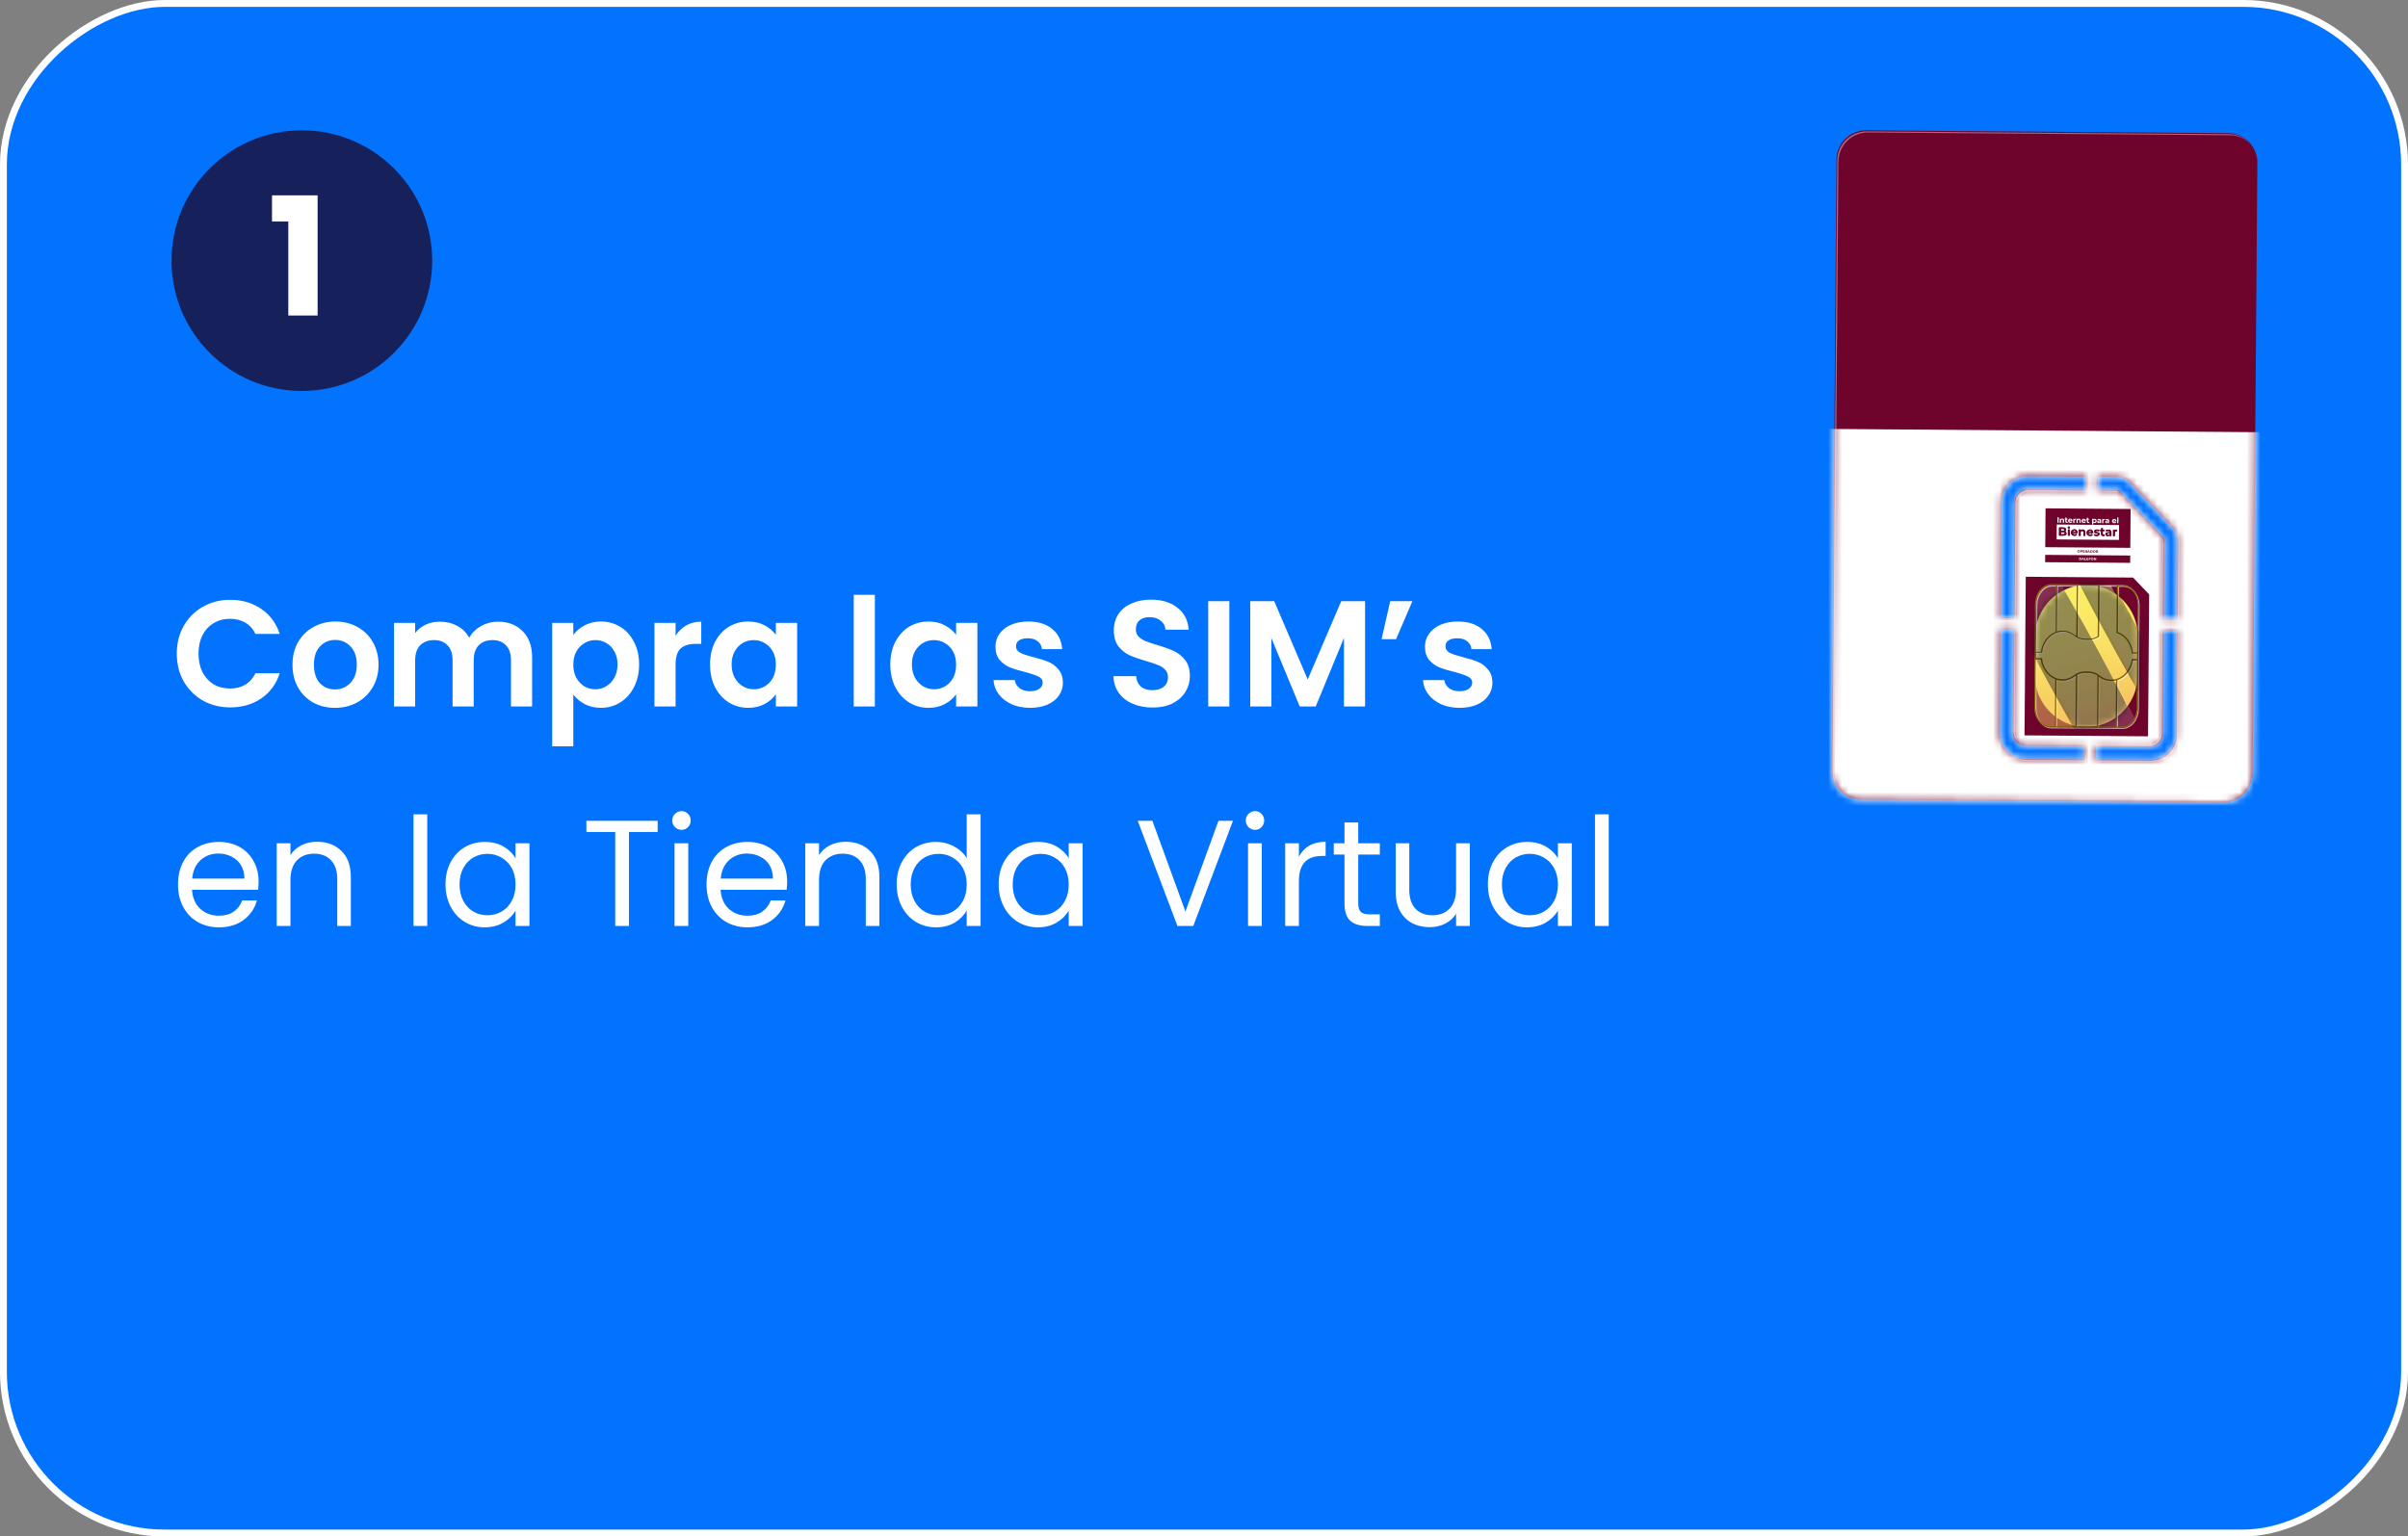
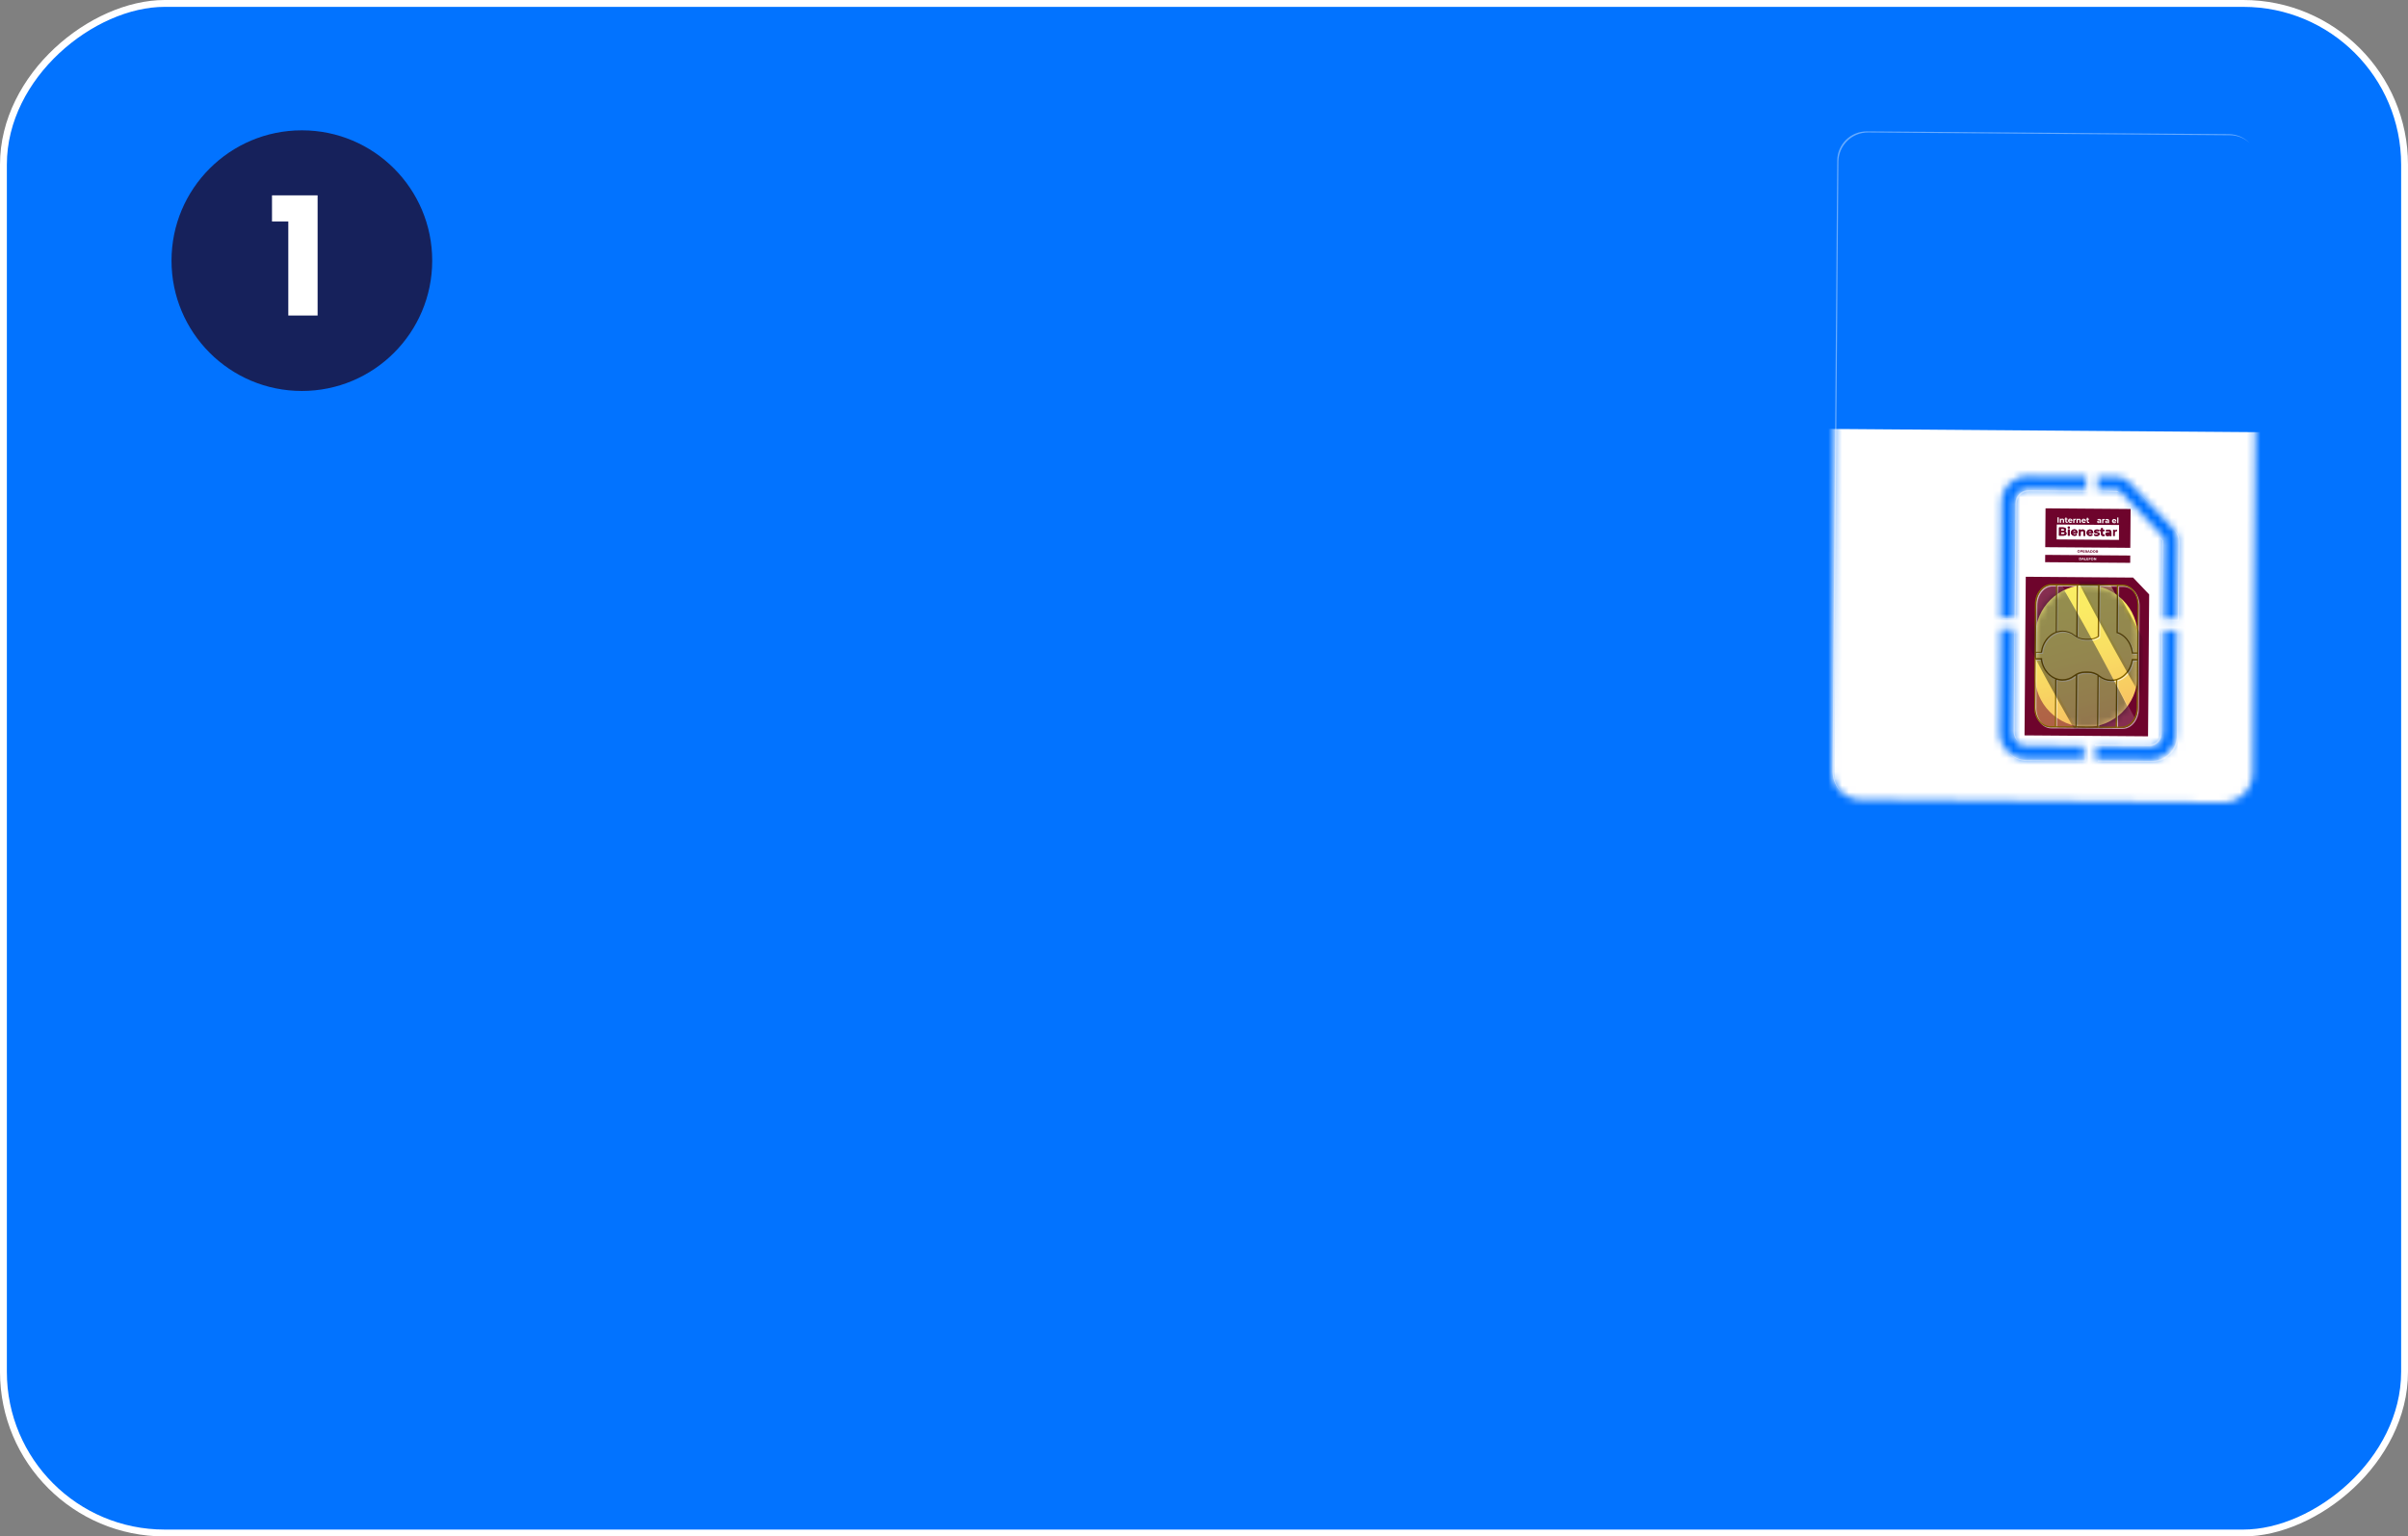
<svg xmlns="http://www.w3.org/2000/svg" width="351" height="224" viewBox="0 0 351 224" fill="none">
  <rect x="0" y="0" width="351" height="224" fill="#808080" stroke="none" />
  <rect x="350.5" y="0.5" width="223" height="350" rx="23.5" transform="rotate(90 350.5 0.5)" fill="#0273FF" stroke="white" />
-   <path d="M25.77 95.3C25.77 93.789 26.107 92.44 26.782 91.252C27.471 90.049 28.403 89.118 29.576 88.458C30.764 87.783 32.091 87.446 33.558 87.446C35.274 87.446 36.777 87.886 38.068 88.766C39.359 89.646 40.261 90.863 40.774 92.418H37.232C36.88 91.685 36.381 91.135 35.736 90.768C35.105 90.401 34.372 90.218 33.536 90.218C32.641 90.218 31.842 90.431 31.138 90.856C30.449 91.267 29.906 91.853 29.51 92.616C29.129 93.379 28.938 94.273 28.938 95.3C28.938 96.312 29.129 97.207 29.51 97.984C29.906 98.747 30.449 99.341 31.138 99.766C31.842 100.177 32.641 100.382 33.536 100.382C34.372 100.382 35.105 100.199 35.736 99.832C36.381 99.451 36.88 98.893 37.232 98.16H40.774C40.261 99.729 39.359 100.954 38.068 101.834C36.792 102.699 35.289 103.132 33.558 103.132C32.091 103.132 30.764 102.802 29.576 102.142C28.403 101.467 27.471 100.536 26.782 99.348C26.107 98.16 25.77 96.811 25.77 95.3ZM48.817 103.198C47.643 103.198 46.587 102.941 45.649 102.428C44.71 101.9 43.969 101.159 43.427 100.206C42.899 99.253 42.635 98.153 42.635 96.906C42.635 95.659 42.906 94.559 43.449 93.606C44.006 92.653 44.761 91.919 45.715 91.406C46.668 90.878 47.731 90.614 48.905 90.614C50.078 90.614 51.141 90.878 52.095 91.406C53.048 91.919 53.796 92.653 54.339 93.606C54.896 94.559 55.175 95.659 55.175 96.906C55.175 98.153 54.889 99.253 54.317 100.206C53.759 101.159 52.997 101.9 52.029 102.428C51.075 102.941 50.005 103.198 48.817 103.198ZM48.817 100.514C49.374 100.514 49.895 100.382 50.379 100.118C50.877 99.839 51.273 99.429 51.567 98.886C51.86 98.343 52.007 97.683 52.007 96.906C52.007 95.747 51.699 94.86 51.083 94.244C50.481 93.613 49.741 93.298 48.861 93.298C47.981 93.298 47.24 93.613 46.639 94.244C46.052 94.86 45.759 95.747 45.759 96.906C45.759 98.065 46.045 98.959 46.617 99.59C47.203 100.206 47.937 100.514 48.817 100.514ZM72.57 90.636C74.066 90.636 75.269 91.098 76.178 92.022C77.102 92.931 77.564 94.207 77.564 95.85V103H74.484V96.268C74.484 95.315 74.242 94.589 73.758 94.09C73.274 93.577 72.614 93.32 71.778 93.32C70.942 93.32 70.275 93.577 69.776 94.09C69.292 94.589 69.05 95.315 69.05 96.268V103H65.97V96.268C65.97 95.315 65.728 94.589 65.244 94.09C64.76 93.577 64.1 93.32 63.264 93.32C62.413 93.32 61.739 93.577 61.24 94.09C60.756 94.589 60.514 95.315 60.514 96.268V103H57.434V90.812H60.514V92.286C60.91 91.773 61.416 91.369 62.032 91.076C62.663 90.783 63.352 90.636 64.1 90.636C65.053 90.636 65.904 90.841 66.652 91.252C67.4 91.648 67.979 92.22 68.39 92.968C68.786 92.264 69.358 91.699 70.106 91.274C70.869 90.849 71.69 90.636 72.57 90.636ZM83.567 92.572C83.963 92.015 84.505 91.553 85.195 91.186C85.899 90.805 86.698 90.614 87.593 90.614C88.634 90.614 89.573 90.871 90.409 91.384C91.259 91.897 91.927 92.631 92.411 93.584C92.909 94.523 93.159 95.615 93.159 96.862C93.159 98.109 92.909 99.216 92.411 100.184C91.927 101.137 91.259 101.878 90.409 102.406C89.573 102.934 88.634 103.198 87.593 103.198C86.698 103.198 85.906 103.015 85.217 102.648C84.542 102.281 83.992 101.819 83.567 101.262V108.808H80.487V90.812H83.567V92.572ZM90.013 96.862C90.013 96.129 89.859 95.498 89.551 94.97C89.257 94.427 88.861 94.017 88.363 93.738C87.879 93.459 87.351 93.32 86.779 93.32C86.221 93.32 85.693 93.467 85.195 93.76C84.711 94.039 84.315 94.449 84.007 94.992C83.713 95.535 83.567 96.173 83.567 96.906C83.567 97.639 83.713 98.277 84.007 98.82C84.315 99.363 84.711 99.781 85.195 100.074C85.693 100.353 86.221 100.492 86.779 100.492C87.351 100.492 87.879 100.345 88.363 100.052C88.861 99.759 89.257 99.341 89.551 98.798C89.859 98.255 90.013 97.61 90.013 96.862ZM98.477 92.704C98.873 92.059 99.386 91.553 100.017 91.186C100.662 90.819 101.396 90.636 102.217 90.636V93.87H101.403C100.435 93.87 99.702 94.097 99.203 94.552C98.719 95.007 98.477 95.799 98.477 96.928V103H95.397V90.812H98.477V92.704ZM103.499 96.862C103.499 95.63 103.741 94.537 104.225 93.584C104.724 92.631 105.391 91.897 106.227 91.384C107.078 90.871 108.024 90.614 109.065 90.614C109.975 90.614 110.767 90.797 111.441 91.164C112.131 91.531 112.681 91.993 113.091 92.55V90.812H116.193V103H113.091V101.218C112.695 101.79 112.145 102.267 111.441 102.648C110.752 103.015 109.953 103.198 109.043 103.198C108.017 103.198 107.078 102.934 106.227 102.406C105.391 101.878 104.724 101.137 104.225 100.184C103.741 99.216 103.499 98.109 103.499 96.862ZM113.091 96.906C113.091 96.158 112.945 95.52 112.651 94.992C112.358 94.449 111.962 94.039 111.463 93.76C110.965 93.467 110.429 93.32 109.857 93.32C109.285 93.32 108.757 93.459 108.273 93.738C107.789 94.017 107.393 94.427 107.085 94.97C106.792 95.498 106.645 96.129 106.645 96.862C106.645 97.595 106.792 98.241 107.085 98.798C107.393 99.341 107.789 99.759 108.273 100.052C108.772 100.345 109.3 100.492 109.857 100.492C110.429 100.492 110.965 100.353 111.463 100.074C111.962 99.781 112.358 99.37 112.651 98.842C112.945 98.299 113.091 97.654 113.091 96.906ZM127.524 86.72V103H124.444V86.72H127.524ZM129.775 96.862C129.775 95.63 130.017 94.537 130.501 93.584C130.999 92.631 131.667 91.897 132.503 91.384C133.353 90.871 134.299 90.614 135.341 90.614C136.25 90.614 137.042 90.797 137.717 91.164C138.406 91.531 138.956 91.993 139.367 92.55V90.812H142.469V103H139.367V101.218C138.971 101.79 138.421 102.267 137.717 102.648C137.027 103.015 136.228 103.198 135.319 103.198C134.292 103.198 133.353 102.934 132.503 102.406C131.667 101.878 130.999 101.137 130.501 100.184C130.017 99.216 129.775 98.109 129.775 96.862ZM139.367 96.906C139.367 96.158 139.22 95.52 138.927 94.992C138.633 94.449 138.237 94.039 137.739 93.76C137.24 93.467 136.705 93.32 136.133 93.32C135.561 93.32 135.033 93.459 134.549 93.738C134.065 94.017 133.669 94.427 133.361 94.97C133.067 95.498 132.921 96.129 132.921 96.862C132.921 97.595 133.067 98.241 133.361 98.798C133.669 99.341 134.065 99.759 134.549 100.052C135.047 100.345 135.575 100.492 136.133 100.492C136.705 100.492 137.24 100.353 137.739 100.074C138.237 99.781 138.633 99.37 138.927 98.842C139.22 98.299 139.367 97.654 139.367 96.906ZM150.141 103.198C149.144 103.198 148.249 103.022 147.457 102.67C146.665 102.303 146.034 101.812 145.565 101.196C145.11 100.58 144.861 99.898 144.817 99.15H147.919C147.978 99.619 148.205 100.008 148.601 100.316C149.012 100.624 149.518 100.778 150.119 100.778C150.706 100.778 151.16 100.661 151.483 100.426C151.82 100.191 151.989 99.891 151.989 99.524C151.989 99.128 151.784 98.835 151.373 98.644C150.977 98.439 150.339 98.219 149.459 97.984C148.55 97.764 147.802 97.537 147.215 97.302C146.643 97.067 146.144 96.708 145.719 96.224C145.308 95.74 145.103 95.087 145.103 94.266C145.103 93.591 145.294 92.975 145.675 92.418C146.071 91.861 146.628 91.421 147.347 91.098C148.08 90.775 148.938 90.614 149.921 90.614C151.373 90.614 152.532 90.981 153.397 91.714C154.262 92.433 154.739 93.408 154.827 94.64H151.879C151.835 94.156 151.63 93.775 151.263 93.496C150.911 93.203 150.434 93.056 149.833 93.056C149.276 93.056 148.843 93.159 148.535 93.364C148.242 93.569 148.095 93.855 148.095 94.222C148.095 94.633 148.3 94.948 148.711 95.168C149.122 95.373 149.76 95.586 150.625 95.806C151.505 96.026 152.231 96.253 152.803 96.488C153.375 96.723 153.866 97.089 154.277 97.588C154.702 98.072 154.922 98.717 154.937 99.524C154.937 100.228 154.739 100.859 154.343 101.416C153.962 101.973 153.404 102.413 152.671 102.736C151.952 103.044 151.109 103.198 150.141 103.198ZM168.009 103.154C166.939 103.154 165.971 102.971 165.105 102.604C164.255 102.237 163.58 101.709 163.081 101.02C162.583 100.331 162.326 99.517 162.311 98.578H165.611C165.655 99.209 165.875 99.707 166.271 100.074C166.682 100.441 167.239 100.624 167.943 100.624C168.662 100.624 169.227 100.455 169.637 100.118C170.048 99.766 170.253 99.311 170.253 98.754C170.253 98.299 170.114 97.925 169.835 97.632C169.557 97.339 169.205 97.111 168.779 96.95C168.369 96.774 167.797 96.583 167.063 96.378C166.066 96.085 165.252 95.799 164.621 95.52C164.005 95.227 163.47 94.794 163.015 94.222C162.575 93.635 162.355 92.858 162.355 91.89C162.355 90.981 162.583 90.189 163.037 89.514C163.492 88.839 164.13 88.326 164.951 87.974C165.773 87.607 166.711 87.424 167.767 87.424C169.351 87.424 170.635 87.813 171.617 88.59C172.615 89.353 173.165 90.423 173.267 91.802H169.879C169.85 91.274 169.623 90.841 169.197 90.504C168.787 90.152 168.237 89.976 167.547 89.976C166.946 89.976 166.462 90.13 166.095 90.438C165.743 90.746 165.567 91.193 165.567 91.78C165.567 92.191 165.699 92.535 165.963 92.814C166.242 93.078 166.579 93.298 166.975 93.474C167.386 93.635 167.958 93.826 168.691 94.046C169.689 94.339 170.503 94.633 171.133 94.926C171.764 95.219 172.307 95.659 172.761 96.246C173.216 96.833 173.443 97.603 173.443 98.556C173.443 99.377 173.231 100.14 172.805 100.844C172.38 101.548 171.757 102.113 170.935 102.538C170.114 102.949 169.139 103.154 168.009 103.154ZM179.194 87.644V103H176.114V87.644H179.194ZM198.979 87.644V103H195.899V93.012L191.785 103H189.453L185.317 93.012V103H182.237V87.644H185.735L190.619 99.062L195.503 87.644H198.979ZM202.64 87.644H205.874L203.498 93.188H201.386L202.64 87.644ZM212.746 103.198C211.749 103.198 210.854 103.022 210.062 102.67C209.27 102.303 208.64 101.812 208.17 101.196C207.716 100.58 207.466 99.898 207.422 99.15H210.524C210.583 99.619 210.81 100.008 211.206 100.316C211.617 100.624 212.123 100.778 212.724 100.778C213.311 100.778 213.766 100.661 214.088 100.426C214.426 100.191 214.594 99.891 214.594 99.524C214.594 99.128 214.389 98.835 213.978 98.644C213.582 98.439 212.944 98.219 212.064 97.984C211.155 97.764 210.407 97.537 209.82 97.302C209.248 97.067 208.75 96.708 208.324 96.224C207.914 95.74 207.708 95.087 207.708 94.266C207.708 93.591 207.899 92.975 208.28 92.418C208.676 91.861 209.234 91.421 209.952 91.098C210.686 90.775 211.544 90.614 212.526 90.614C213.978 90.614 215.137 90.981 216.002 91.714C216.868 92.433 217.344 93.408 217.432 94.64H214.484C214.44 94.156 214.235 93.775 213.868 93.496C213.516 93.203 213.04 93.056 212.438 93.056C211.881 93.056 211.448 93.159 211.14 93.364C210.847 93.569 210.7 93.855 210.7 94.222C210.7 94.633 210.906 94.948 211.316 95.168C211.727 95.373 212.365 95.586 213.23 95.806C214.11 96.026 214.836 96.253 215.408 96.488C215.98 96.723 216.472 97.089 216.882 97.588C217.308 98.072 217.528 98.717 217.542 99.524C217.542 100.228 217.344 100.859 216.948 101.416C216.567 101.973 216.01 102.413 215.276 102.736C214.558 103.044 213.714 103.198 212.746 103.198ZM37.694 128.51C37.694 128.891 37.672 129.295 37.628 129.72H27.992C28.065 130.908 28.469 131.839 29.202 132.514C29.95 133.174 30.852 133.504 31.908 133.504C32.773 133.504 33.492 133.306 34.064 132.91C34.651 132.499 35.061 131.957 35.296 131.282H37.452C37.129 132.441 36.484 133.387 35.516 134.12C34.548 134.839 33.345 135.198 31.908 135.198C30.764 135.198 29.737 134.941 28.828 134.428C27.933 133.915 27.229 133.189 26.716 132.25C26.203 131.297 25.946 130.197 25.946 128.95C25.946 127.703 26.195 126.611 26.694 125.672C27.193 124.733 27.889 124.015 28.784 123.516C29.693 123.003 30.735 122.746 31.908 122.746C33.052 122.746 34.064 122.995 34.944 123.494C35.824 123.993 36.499 124.682 36.968 125.562C37.452 126.427 37.694 127.41 37.694 128.51ZM35.626 128.092C35.626 127.329 35.457 126.677 35.12 126.134C34.783 125.577 34.321 125.159 33.734 124.88C33.162 124.587 32.524 124.44 31.82 124.44C30.808 124.44 29.943 124.763 29.224 125.408C28.52 126.053 28.117 126.948 28.014 128.092H35.626ZM46.211 122.724C47.677 122.724 48.865 123.171 49.775 124.066C50.684 124.946 51.139 126.222 51.139 127.894V135H49.159V128.18C49.159 126.977 48.858 126.061 48.257 125.43C47.655 124.785 46.834 124.462 45.793 124.462C44.737 124.462 43.893 124.792 43.263 125.452C42.647 126.112 42.339 127.073 42.339 128.334V135H40.337V122.944H42.339V124.66C42.735 124.044 43.27 123.567 43.945 123.23C44.634 122.893 45.389 122.724 46.211 122.724ZM62.276 118.72V135H60.274V118.72H62.276ZM64.94 128.928C64.94 127.696 65.189 126.618 65.688 125.694C66.187 124.755 66.869 124.029 67.734 123.516C68.614 123.003 69.59 122.746 70.66 122.746C71.716 122.746 72.633 122.973 73.41 123.428C74.188 123.883 74.767 124.455 75.148 125.144V122.944H77.172V135H75.148V132.756C74.752 133.46 74.158 134.047 73.366 134.516C72.589 134.971 71.68 135.198 70.638 135.198C69.567 135.198 68.6 134.934 67.734 134.406C66.869 133.878 66.187 133.137 65.688 132.184C65.189 131.231 64.94 130.145 64.94 128.928ZM75.148 128.95C75.148 128.041 74.965 127.249 74.598 126.574C74.231 125.899 73.733 125.386 73.102 125.034C72.486 124.667 71.804 124.484 71.056 124.484C70.308 124.484 69.626 124.66 69.01 125.012C68.394 125.364 67.903 125.877 67.536 126.552C67.169 127.227 66.986 128.019 66.986 128.928C66.986 129.852 67.169 130.659 67.536 131.348C67.903 132.023 68.394 132.543 69.01 132.91C69.626 133.262 70.308 133.438 71.056 133.438C71.804 133.438 72.486 133.262 73.102 132.91C73.733 132.543 74.231 132.023 74.598 131.348C74.965 130.659 75.148 129.859 75.148 128.95ZM95.859 119.666V121.294H91.679V135H89.677V121.294H85.475V119.666H95.859ZM99.357 120.986C98.976 120.986 98.653 120.854 98.389 120.59C98.125 120.326 97.993 120.003 97.993 119.622C97.993 119.241 98.125 118.918 98.389 118.654C98.653 118.39 98.976 118.258 99.357 118.258C99.724 118.258 100.032 118.39 100.281 118.654C100.545 118.918 100.677 119.241 100.677 119.622C100.677 120.003 100.545 120.326 100.281 120.59C100.032 120.854 99.724 120.986 99.357 120.986ZM100.325 122.944V135H98.323V122.944H100.325ZM114.737 128.51C114.737 128.891 114.715 129.295 114.671 129.72H105.035C105.108 130.908 105.512 131.839 106.245 132.514C106.993 133.174 107.895 133.504 108.951 133.504C109.816 133.504 110.535 133.306 111.107 132.91C111.694 132.499 112.104 131.957 112.339 131.282H114.495C114.172 132.441 113.527 133.387 112.559 134.12C111.591 134.839 110.388 135.198 108.951 135.198C107.807 135.198 106.78 134.941 105.871 134.428C104.976 133.915 104.272 133.189 103.759 132.25C103.246 131.297 102.989 130.197 102.989 128.95C102.989 127.703 103.238 126.611 103.737 125.672C104.236 124.733 104.932 124.015 105.827 123.516C106.736 123.003 107.778 122.746 108.951 122.746C110.095 122.746 111.107 122.995 111.987 123.494C112.867 123.993 113.542 124.682 114.011 125.562C114.495 126.427 114.737 127.41 114.737 128.51ZM112.669 128.092C112.669 127.329 112.5 126.677 112.163 126.134C111.826 125.577 111.364 125.159 110.777 124.88C110.205 124.587 109.567 124.44 108.863 124.44C107.851 124.44 106.986 124.763 106.267 125.408C105.563 126.053 105.16 126.948 105.057 128.092H112.669ZM123.254 122.724C124.72 122.724 125.908 123.171 126.818 124.066C127.727 124.946 128.182 126.222 128.182 127.894V135H126.202V128.18C126.202 126.977 125.901 126.061 125.3 125.43C124.698 124.785 123.877 124.462 122.836 124.462C121.78 124.462 120.936 124.792 120.306 125.452C119.69 126.112 119.382 127.073 119.382 128.334V135H117.38V122.944H119.382V124.66C119.778 124.044 120.313 123.567 120.988 123.23C121.677 122.893 122.432 122.724 123.254 122.724ZM130.704 128.928C130.704 127.696 130.953 126.618 131.452 125.694C131.95 124.755 132.632 124.029 133.498 123.516C134.378 123.003 135.36 122.746 136.446 122.746C137.384 122.746 138.257 122.966 139.064 123.406C139.87 123.831 140.486 124.396 140.912 125.1V118.72H142.936V135H140.912V132.734C140.516 133.453 139.929 134.047 139.152 134.516C138.374 134.971 137.465 135.198 136.424 135.198C135.353 135.198 134.378 134.934 133.498 134.406C132.632 133.878 131.95 133.137 131.452 132.184C130.953 131.231 130.704 130.145 130.704 128.928ZM140.912 128.95C140.912 128.041 140.728 127.249 140.362 126.574C139.995 125.899 139.496 125.386 138.866 125.034C138.25 124.667 137.568 124.484 136.82 124.484C136.072 124.484 135.39 124.66 134.774 125.012C134.158 125.364 133.666 125.877 133.3 126.552C132.933 127.227 132.75 128.019 132.75 128.928C132.75 129.852 132.933 130.659 133.3 131.348C133.666 132.023 134.158 132.543 134.774 132.91C135.39 133.262 136.072 133.438 136.82 133.438C137.568 133.438 138.25 133.262 138.866 132.91C139.496 132.543 139.995 132.023 140.362 131.348C140.728 130.659 140.912 129.859 140.912 128.95ZM145.571 128.928C145.571 127.696 145.82 126.618 146.319 125.694C146.818 124.755 147.5 124.029 148.365 123.516C149.245 123.003 150.22 122.746 151.291 122.746C152.347 122.746 153.264 122.973 154.041 123.428C154.818 123.883 155.398 124.455 155.779 125.144V122.944H157.803V135H155.779V132.756C155.383 133.46 154.789 134.047 153.997 134.516C153.22 134.971 152.31 135.198 151.269 135.198C150.198 135.198 149.23 134.934 148.365 134.406C147.5 133.878 146.818 133.137 146.319 132.184C145.82 131.231 145.571 130.145 145.571 128.928ZM155.779 128.95C155.779 128.041 155.596 127.249 155.229 126.574C154.862 125.899 154.364 125.386 153.733 125.034C153.117 124.667 152.435 124.484 151.687 124.484C150.939 124.484 150.257 124.66 149.641 125.012C149.025 125.364 148.534 125.877 148.167 126.552C147.8 127.227 147.617 128.019 147.617 128.928C147.617 129.852 147.8 130.659 148.167 131.348C148.534 132.023 149.025 132.543 149.641 132.91C150.257 133.262 150.939 133.438 151.687 133.438C152.435 133.438 153.117 133.262 153.733 132.91C154.364 132.543 154.862 132.023 155.229 131.348C155.596 130.659 155.779 129.859 155.779 128.95ZM179.723 119.666L173.937 135H171.627L165.841 119.666H167.975L172.793 132.888L177.611 119.666H179.723ZM182.953 120.986C182.571 120.986 182.249 120.854 181.985 120.59C181.721 120.326 181.589 120.003 181.589 119.622C181.589 119.241 181.721 118.918 181.985 118.654C182.249 118.39 182.571 118.258 182.953 118.258C183.319 118.258 183.627 118.39 183.877 118.654C184.141 118.918 184.273 119.241 184.273 119.622C184.273 120.003 184.141 120.326 183.877 120.59C183.627 120.854 183.319 120.986 182.953 120.986ZM183.921 122.944V135H181.919V122.944H183.921ZM189.335 124.902C189.687 124.213 190.185 123.677 190.831 123.296C191.491 122.915 192.29 122.724 193.229 122.724V124.792H192.701C190.457 124.792 189.335 126.009 189.335 128.444V135H187.333V122.944H189.335V124.902ZM197.982 124.594V131.7C197.982 132.287 198.106 132.705 198.356 132.954C198.605 133.189 199.038 133.306 199.654 133.306H201.128V135H199.324C198.209 135 197.373 134.743 196.816 134.23C196.258 133.717 195.98 132.873 195.98 131.7V124.594H194.418V122.944H195.98V119.908H197.982V122.944H201.128V124.594H197.982ZM214.245 122.944V135H212.243V133.218C211.862 133.834 211.327 134.318 210.637 134.67C209.963 135.007 209.215 135.176 208.393 135.176C207.455 135.176 206.611 134.985 205.863 134.604C205.115 134.208 204.521 133.621 204.081 132.844C203.656 132.067 203.443 131.121 203.443 130.006V122.944H205.423V129.742C205.423 130.93 205.724 131.847 206.325 132.492C206.927 133.123 207.748 133.438 208.789 133.438C209.86 133.438 210.703 133.108 211.319 132.448C211.935 131.788 212.243 130.827 212.243 129.566V122.944H214.245ZM216.878 128.928C216.878 127.696 217.127 126.618 217.626 125.694C218.124 124.755 218.806 124.029 219.672 123.516C220.552 123.003 221.527 122.746 222.598 122.746C223.654 122.746 224.57 122.973 225.348 123.428C226.125 123.883 226.704 124.455 227.086 125.144V122.944H229.11V135H227.086V132.756C226.69 133.46 226.096 134.047 225.304 134.516C224.526 134.971 223.617 135.198 222.576 135.198C221.505 135.198 220.537 134.934 219.672 134.406C218.806 133.878 218.124 133.137 217.626 132.184C217.127 131.231 216.878 130.145 216.878 128.928ZM227.086 128.95C227.086 128.041 226.902 127.249 226.536 126.574C226.169 125.899 225.67 125.386 225.04 125.034C224.424 124.667 223.742 124.484 222.994 124.484C222.246 124.484 221.564 124.66 220.948 125.012C220.332 125.364 219.84 125.877 219.474 126.552C219.107 127.227 218.924 128.019 218.924 128.928C218.924 129.852 219.107 130.659 219.474 131.348C219.84 132.023 220.332 132.543 220.948 132.91C221.564 133.262 222.246 133.438 222.994 133.438C223.742 133.438 224.424 133.262 225.04 132.91C225.67 132.543 226.169 132.023 226.536 131.348C226.902 130.659 227.086 129.859 227.086 128.95ZM234.495 118.72V135H232.493V118.72H234.495Z" fill="white" />
  <circle cx="44" cy="38" r="19" fill="#16215B" />
  <path d="M39.648 32.296V28.48H46.296V46H42.024V32.296H39.648Z" fill="white" />
-   <path d="M267.69 23.268L267 112.257C266.983 114.629 268.889 116.569 271.268 116.595L324.015 117C326.395 117.017 328.335 115.111 328.352 112.732L329.042 23.743C329.059 21.371 327.154 19.423 324.774 19.405L272.027 19C269.656 18.983 267.707 20.897 267.69 23.268ZM295.533 69.427L304.087 69.496L304.07 71.402L295.516 71.333C294.499 71.333 293.671 72.143 293.662 73.161L293.533 90.053L291.627 90.036L291.757 73.144C291.774 71.074 293.464 69.41 295.533 69.427ZM291.498 106.859L291.619 91.735L293.524 91.752L293.404 106.877C293.404 107.894 294.214 108.722 295.232 108.73L303.786 108.799L303.768 110.705L295.214 110.636C293.145 110.619 291.481 108.929 291.498 106.859ZM313.409 110.774L305.476 110.714L305.493 108.808L313.426 108.868C314.444 108.868 315.271 108.058 315.28 107.04L315.401 91.916L317.306 91.933L317.186 107.058C317.168 109.127 315.478 110.791 313.409 110.774ZM310.391 70.307L316.72 76.998C317.168 77.472 317.41 78.085 317.401 78.731L317.315 90.234L315.409 90.217L315.496 78.714C315.496 78.559 315.435 78.421 315.332 78.309L308.994 71.609C308.882 71.497 308.735 71.428 308.571 71.428L305.769 71.402L305.786 69.496L308.589 69.522C309.27 69.522 309.925 69.815 310.382 70.307H310.391Z" fill="#6E042C" />
  <path opacity="0.4" d="M315.082 91.924L314.952 106.713C314.952 107.713 314.28 108.584 313.306 108.575L305.364 108.532C305.364 108.601 305.364 108.679 305.364 108.748L313.271 108.808C314.263 108.808 315.082 108.015 315.082 107.015L315.203 91.916C315.203 91.916 315.134 91.916 315.09 91.916L315.082 91.924Z" fill="white" />
  <path opacity="0.4" d="M315.194 78.791L315.099 90.355C315.099 90.355 315.168 90.355 315.211 90.364L315.297 78.817L314.176 77.627L315.202 78.791H315.194Z" fill="white" />
  <g opacity="0.4">
    <path d="M292.852 109.8C293.524 110.498 294.464 110.938 295.516 110.947L303.967 111.016C304.027 111.016 304.079 110.964 304.079 110.904L303.958 109.101H303.915L303.898 110.783C303.898 110.826 303.863 110.852 303.829 110.852L295.344 110.783C294.386 110.783 293.516 110.395 292.86 109.791L292.852 109.8Z" fill="white" />
    <path d="M313.711 111.085C315.78 111.102 317.47 109.429 317.488 107.368L317.47 92.243H317.419L317.307 107.204C317.289 109.274 315.599 110.938 313.53 110.921L305.769 110.86V111.016L313.702 111.076L313.711 111.085Z" fill="white" />
    <path d="M294.205 108.084C293.886 107.756 293.697 107.316 293.697 106.833V92.054H293.628L293.516 106.678C293.516 107.247 293.783 107.747 294.197 108.084H294.205Z" fill="white" />
    <path d="M267.802 23.424L267.112 112.413C267.104 113.671 267.647 114.801 268.501 115.594C267.742 114.81 267.276 113.749 267.285 112.568L267.975 23.579C267.992 21.208 269.932 19.293 272.312 19.311L325.059 19.716C326.171 19.724 327.18 20.164 327.939 20.871C327.163 20.069 326.085 19.569 324.886 19.561L272.14 19.155C269.76 19.138 267.819 21.044 267.802 23.424Z" fill="white" />
    <path d="M317.505 90.545C317.565 90.545 317.617 90.493 317.617 90.433L317.703 79.042C317.703 78.395 317.47 77.783 317.022 77.308L310.693 70.617C310.641 70.565 310.589 70.522 310.538 70.479L316.85 77.145C317.298 77.619 317.539 78.231 317.531 78.878L317.445 90.269C317.445 90.329 317.393 90.381 317.332 90.381H315.711V90.415L317.505 90.536V90.545Z" fill="white" />
    <path d="M308.606 71.738C308.727 71.738 308.848 71.79 308.942 71.859L308.848 71.755C308.736 71.643 308.589 71.574 308.425 71.574L305.804 71.557V71.609L308.606 71.738Z" fill="white" />
    <path d="M291.921 90.269L293.68 90.355C293.757 90.355 293.826 90.295 293.826 90.217L293.956 73.463C293.956 72.445 294.792 71.626 295.81 71.635L304.277 71.704C304.329 71.704 304.364 71.66 304.364 71.617L304.243 69.798H304.2L304.191 71.454C304.191 71.505 304.148 71.54 304.096 71.54L295.629 71.471C294.611 71.471 293.783 72.281 293.775 73.299L293.645 90.053C293.645 90.131 293.576 90.191 293.499 90.191H291.912V90.26L291.921 90.269Z" fill="white" />
  </g>
  <path d="M295.698 108.73C295.698 108.73 295.706 108.73 295.715 108.73L303.795 108.791L295.698 108.73Z" fill="#667072" />
  <mask id="mask0_2018_1475" style="mask-type:luminance" maskUnits="userSpaceOnUse" x="267" y="19" width="63" height="98">
    <path d="M267.69 23.268L267 112.257C266.983 114.629 268.889 116.569 271.268 116.595L324.015 117C326.395 117.017 328.335 115.111 328.352 112.732L329.042 23.743C329.059 21.371 327.154 19.423 324.774 19.405L272.027 19C269.656 18.983 267.707 20.897 267.69 23.268ZM295.533 69.427L304.087 69.496L304.07 71.402L295.516 71.333C294.499 71.333 293.671 72.143 293.662 73.161L293.533 90.053L291.627 90.036L291.757 73.144C291.774 71.074 293.464 69.41 295.533 69.427ZM291.498 106.859L291.619 91.735L293.524 91.752L293.404 106.877C293.404 107.894 294.214 108.722 295.232 108.73L303.786 108.799L303.768 110.705L295.214 110.636C293.145 110.619 291.481 108.929 291.498 106.859ZM313.409 110.774L305.476 110.714L305.493 108.808L313.426 108.868C314.444 108.868 315.271 108.058 315.28 107.04L315.401 91.916L317.306 91.933L317.186 107.058C317.168 109.127 315.478 110.791 313.409 110.774ZM310.391 70.307L316.72 76.998C317.168 77.472 317.41 78.085 317.401 78.731L317.315 90.234L315.409 90.217L315.496 78.714C315.496 78.559 315.435 78.421 315.332 78.309L308.994 71.609C308.882 71.497 308.735 71.428 308.571 71.428L305.769 71.402L305.786 69.496L308.589 69.522C309.27 69.522 309.925 69.815 310.382 70.307H310.391Z" fill="white" />
  </mask>
  <g mask="url(#mask0_2018_1475)">
    <path d="M263.974 62.514L263.55 117.733L337.558 118.302L337.982 63.082L263.974 62.514Z" fill="white" />
  </g>
  <path d="M310.522 79.87L298.123 79.775L298.114 80.895L310.514 80.991L310.522 79.87Z" fill="white" />
  <path d="M310.566 74.205L298.167 74.11L298.123 79.775L310.522 79.87L310.566 74.205Z" fill="#6E042C" />
  <path d="M300.087 75.42H299.906V76.205H300.087V75.42Z" fill="white" />
  <path d="M300.802 75.67C300.845 75.713 300.871 75.782 300.871 75.868V76.213H300.69V75.894C300.69 75.843 300.69 75.808 300.664 75.791C300.647 75.765 300.613 75.756 300.578 75.756C300.535 75.756 300.501 75.774 300.475 75.799C300.449 75.825 300.432 75.868 300.432 75.92V76.222H300.25V75.618H300.423V75.687C300.423 75.687 300.475 75.644 300.509 75.627C300.544 75.61 300.578 75.61 300.621 75.61C300.699 75.61 300.759 75.636 300.802 75.679" fill="white" />
  <path d="M301.415 76.188C301.415 76.188 301.38 76.213 301.354 76.213C301.328 76.213 301.302 76.222 301.277 76.222C301.208 76.222 301.147 76.205 301.113 76.162C301.07 76.127 301.052 76.067 301.052 75.998V75.748H300.958V75.61H301.052V75.463H301.225V75.61H301.371V75.748H301.225V75.989C301.225 75.989 301.225 76.032 301.242 76.049C301.259 76.067 301.277 76.067 301.294 76.067C301.32 76.067 301.346 76.067 301.363 76.041L301.406 76.162L301.415 76.188Z" fill="white" />
  <path d="M302.079 75.972H301.622C301.622 75.972 301.648 76.032 301.682 76.058C301.717 76.084 301.751 76.093 301.794 76.093C301.829 76.093 301.854 76.093 301.88 76.075C301.906 76.067 301.923 76.049 301.949 76.032L302.044 76.136C301.984 76.196 301.906 76.231 301.794 76.231C301.725 76.231 301.665 76.213 301.613 76.187C301.561 76.162 301.518 76.127 301.492 76.075C301.466 76.032 301.449 75.972 301.449 75.912C301.449 75.851 301.466 75.799 301.492 75.756C301.518 75.713 301.561 75.67 301.604 75.644C301.656 75.618 301.708 75.601 301.768 75.61C301.829 75.618 301.88 75.627 301.932 75.653C301.984 75.679 302.018 75.713 302.044 75.765C302.07 75.817 302.087 75.868 302.087 75.929C302.087 75.929 302.087 75.946 302.087 75.972M301.682 75.773C301.682 75.773 301.639 75.825 301.63 75.868H301.923C301.923 75.868 301.898 75.799 301.872 75.782C301.846 75.756 301.811 75.748 301.777 75.748C301.742 75.748 301.708 75.756 301.673 75.782" fill="white" />
  <path d="M302.458 75.636C302.458 75.636 302.536 75.61 302.579 75.618V75.782C302.579 75.782 302.544 75.782 302.536 75.782C302.484 75.782 302.449 75.799 302.415 75.825C302.389 75.851 302.372 75.894 302.372 75.955V76.239H302.199V75.636H302.372V75.713C302.372 75.713 302.423 75.662 302.458 75.644V75.636Z" fill="white" />
  <path d="M303.225 75.687C303.268 75.73 303.294 75.799 303.294 75.886V76.231H303.113V75.912C303.113 75.86 303.113 75.825 303.087 75.808C303.061 75.791 303.036 75.773 303.001 75.773C302.958 75.773 302.923 75.791 302.898 75.817C302.872 75.843 302.854 75.886 302.854 75.937V76.239H302.673V75.636H302.846V75.705C302.846 75.705 302.898 75.661 302.932 75.644C302.967 75.627 303.001 75.627 303.044 75.627C303.122 75.627 303.182 75.653 303.225 75.696" fill="white" />
  <path d="M304.045 75.989H303.587C303.587 75.989 303.613 76.049 303.648 76.075C303.682 76.101 303.717 76.11 303.76 76.11C303.794 76.11 303.82 76.11 303.846 76.093C303.872 76.084 303.889 76.067 303.915 76.049L304.01 76.153C303.95 76.213 303.872 76.248 303.76 76.248C303.691 76.248 303.631 76.231 303.579 76.205C303.527 76.179 303.484 76.144 303.458 76.093C303.432 76.049 303.415 75.989 303.415 75.929C303.415 75.868 303.432 75.817 303.458 75.774C303.484 75.731 303.527 75.687 303.57 75.662C303.622 75.636 303.674 75.618 303.734 75.627C303.794 75.636 303.846 75.644 303.898 75.67C303.95 75.696 303.984 75.731 304.01 75.782C304.036 75.834 304.053 75.886 304.053 75.946C304.053 75.946 304.053 75.963 304.053 75.989M303.648 75.791C303.648 75.791 303.605 75.843 303.596 75.886H303.889C303.889 75.886 303.863 75.817 303.838 75.799C303.812 75.774 303.777 75.765 303.743 75.765C303.708 75.765 303.674 75.774 303.639 75.799" fill="white" />
  <path d="M304.553 76.213C304.553 76.213 304.519 76.239 304.493 76.239C304.467 76.239 304.441 76.248 304.415 76.248C304.346 76.248 304.286 76.231 304.251 76.188C304.208 76.153 304.191 76.093 304.191 76.024V75.774H304.096V75.636H304.191V75.489H304.364V75.636H304.51V75.774H304.355V76.015C304.355 76.015 304.355 76.058 304.372 76.075C304.389 76.093 304.407 76.093 304.424 76.093C304.45 76.093 304.476 76.093 304.493 76.067L304.536 76.188L304.553 76.213Z" fill="white" />
-   <path d="M305.476 75.679C305.519 75.704 305.554 75.739 305.58 75.791C305.606 75.834 305.614 75.894 305.614 75.954C305.614 76.015 305.597 76.067 305.571 76.118C305.545 76.162 305.511 76.205 305.459 76.222C305.416 76.248 305.364 76.256 305.304 76.256C305.226 76.256 305.166 76.231 305.123 76.179V76.463H304.95V75.644H305.123V75.713C305.166 75.661 305.226 75.635 305.312 75.635C305.364 75.635 305.416 75.653 305.468 75.679H305.476ZM305.399 76.067C305.399 76.067 305.442 75.998 305.442 75.946C305.442 75.894 305.424 75.851 305.399 75.825C305.373 75.791 305.33 75.782 305.286 75.782C305.243 75.782 305.209 75.799 305.174 75.825C305.149 75.851 305.131 75.894 305.131 75.946C305.131 75.998 305.149 76.041 305.174 76.067C305.2 76.101 305.243 76.11 305.286 76.11C305.33 76.11 305.364 76.093 305.399 76.067Z" fill="white" />
  <path d="M306.192 75.713C306.243 75.756 306.269 75.825 306.261 75.912V76.256H306.097V76.179C306.062 76.231 306.002 76.265 305.916 76.265C305.872 76.265 305.829 76.265 305.795 76.239C305.76 76.222 305.735 76.205 305.717 76.17C305.7 76.144 305.691 76.11 305.691 76.075C305.691 76.024 305.717 75.972 305.752 75.946C305.786 75.92 305.855 75.903 305.95 75.903H306.088C306.088 75.903 306.079 75.834 306.054 75.817C306.028 75.799 305.993 75.782 305.95 75.782C305.916 75.782 305.89 75.782 305.855 75.799C305.821 75.808 305.795 75.825 305.778 75.843L305.717 75.722C305.717 75.722 305.786 75.679 305.838 75.67C305.881 75.662 305.933 75.653 305.976 75.653C306.071 75.653 306.14 75.679 306.192 75.722M306.036 76.136C306.036 76.136 306.079 76.101 306.088 76.075V76.015H305.967C305.898 76.015 305.864 76.041 305.855 76.084C305.855 76.11 305.855 76.127 305.881 76.136C305.898 76.153 305.924 76.153 305.95 76.153C305.976 76.153 306.01 76.153 306.028 76.136" fill="white" />
  <path d="M306.674 75.67C306.674 75.67 306.752 75.644 306.795 75.653V75.817C306.795 75.817 306.76 75.817 306.752 75.817C306.7 75.817 306.666 75.834 306.631 75.86C306.605 75.886 306.588 75.929 306.588 75.989V76.274H306.416V75.67H306.588V75.748C306.588 75.748 306.64 75.696 306.674 75.679V75.67Z" fill="white" />
  <path d="M307.356 75.722C307.407 75.765 307.433 75.834 307.425 75.92V76.265H307.261V76.188C307.226 76.239 307.166 76.274 307.08 76.274C307.037 76.274 306.993 76.274 306.959 76.248C306.924 76.231 306.899 76.213 306.881 76.179C306.864 76.153 306.855 76.118 306.855 76.084C306.855 76.032 306.881 75.981 306.916 75.955C306.959 75.92 307.019 75.912 307.114 75.912H307.252C307.252 75.912 307.243 75.843 307.218 75.825C307.192 75.808 307.157 75.791 307.114 75.791C307.08 75.791 307.054 75.791 307.019 75.808C306.985 75.817 306.959 75.834 306.942 75.851L306.881 75.731C306.881 75.731 306.95 75.687 307.002 75.679C307.045 75.67 307.097 75.662 307.14 75.662C307.235 75.662 307.304 75.687 307.356 75.731M307.2 76.144C307.2 76.144 307.244 76.11 307.252 76.084V76.024H307.131C307.062 76.024 307.028 76.049 307.019 76.093C307.019 76.118 307.019 76.136 307.045 76.144C307.062 76.162 307.088 76.162 307.114 76.162C307.14 76.162 307.175 76.162 307.192 76.144" fill="white" />
  <path d="M308.485 76.024H308.028C308.028 76.024 308.054 76.084 308.088 76.11C308.123 76.136 308.157 76.144 308.2 76.144C308.235 76.144 308.261 76.144 308.287 76.127C308.312 76.118 308.33 76.101 308.356 76.084L308.45 76.187C308.39 76.248 308.312 76.282 308.2 76.282C308.131 76.282 308.071 76.265 308.019 76.239C307.968 76.213 307.924 76.179 307.899 76.127C307.873 76.084 307.855 76.024 307.855 75.963C307.855 75.903 307.873 75.851 307.899 75.808C307.924 75.765 307.968 75.722 308.011 75.696C308.062 75.67 308.114 75.653 308.175 75.661C308.235 75.67 308.287 75.679 308.338 75.704C308.39 75.73 308.425 75.765 308.45 75.817C308.476 75.868 308.494 75.92 308.494 75.981C308.494 75.981 308.494 75.998 308.494 76.024M308.088 75.825C308.088 75.825 308.045 75.877 308.037 75.92H308.33C308.33 75.92 308.304 75.851 308.278 75.834C308.252 75.808 308.218 75.799 308.183 75.799C308.149 75.799 308.114 75.808 308.08 75.834" fill="white" />
  <path d="M308.787 75.446H308.615V76.274H308.787V75.446Z" fill="white" />
  <path d="M302.518 77.429C302.518 77.429 302.423 77.377 302.371 77.377C302.32 77.377 302.259 77.395 302.216 77.429C302.173 77.464 302.147 77.507 302.139 77.567H302.596C302.587 77.515 302.561 77.464 302.518 77.429Z" fill="white" />
-   <path d="M307.158 77.869C307.158 77.869 307.175 77.929 307.201 77.947C307.227 77.964 307.261 77.981 307.313 77.981C307.365 77.981 307.399 77.972 307.434 77.947C307.468 77.929 307.494 77.895 307.511 77.852V77.757H307.33C307.218 77.757 307.166 77.791 307.166 77.86L307.158 77.869Z" fill="white" />
  <path d="M304.795 77.446C304.795 77.446 304.7 77.395 304.648 77.395C304.597 77.395 304.536 77.412 304.493 77.446C304.45 77.481 304.424 77.524 304.416 77.584H304.873C304.864 77.533 304.838 77.481 304.795 77.446Z" fill="white" />
  <path d="M300.733 77.593H300.406V77.886H300.733C300.802 77.886 300.863 77.886 300.897 77.852C300.932 77.826 300.958 77.791 300.958 77.74C300.958 77.636 300.889 77.593 300.733 77.593Z" fill="white" />
  <path d="M299.802 76.472L299.785 78.645L308.865 78.714L308.882 76.541L299.802 76.472ZM301.104 78.016C301.018 78.067 300.906 78.102 300.742 78.102H300.121L300.13 76.895H300.716C300.863 76.895 300.975 76.929 301.052 76.989C301.13 77.05 301.164 77.119 301.164 77.222C301.164 77.283 301.147 77.334 301.121 77.377C301.095 77.421 301.052 77.455 301 77.481C301.069 77.507 301.121 77.541 301.164 77.593C301.199 77.645 301.225 77.705 301.225 77.783C301.225 77.886 301.182 77.972 301.104 78.024V78.016ZM301.682 78.102H301.414V77.179H301.682V78.102ZM301.682 77.007C301.682 77.007 301.613 77.05 301.561 77.05C301.509 77.05 301.475 77.032 301.44 77.007C301.406 76.981 301.397 76.946 301.397 76.903C301.397 76.86 301.414 76.826 301.44 76.8C301.475 76.774 301.509 76.757 301.561 76.757C301.613 76.757 301.647 76.774 301.682 76.8C301.716 76.826 301.725 76.86 301.725 76.903C301.725 76.946 301.708 76.981 301.682 77.015V77.007ZM302.837 77.722H302.139C302.147 77.774 302.182 77.817 302.225 77.852C302.268 77.886 302.328 77.903 302.397 77.903C302.449 77.903 302.492 77.903 302.527 77.886C302.561 77.869 302.596 77.852 302.63 77.817L302.768 77.972C302.682 78.067 302.553 78.119 302.389 78.119C302.285 78.119 302.19 78.093 302.113 78.059C302.035 78.016 301.975 77.964 301.932 77.886C301.889 77.817 301.871 77.731 301.871 77.645C301.871 77.558 301.897 77.472 301.94 77.403C301.984 77.334 302.044 77.274 302.121 77.231C302.199 77.188 302.277 77.171 302.372 77.171C302.466 77.171 302.544 77.188 302.613 77.231C302.682 77.274 302.742 77.326 302.785 77.403C302.829 77.472 302.846 77.558 302.846 77.653C302.846 77.653 302.846 77.679 302.846 77.722H302.837ZM303.958 78.119H303.691V77.627C303.691 77.558 303.674 77.498 303.648 77.464C303.613 77.429 303.57 77.412 303.51 77.412C303.441 77.412 303.389 77.429 303.346 77.472C303.303 77.515 303.286 77.576 303.286 77.662V78.119H303.018V77.196H303.277V77.308C303.277 77.308 303.355 77.24 303.406 77.222C303.458 77.205 303.518 77.188 303.579 77.188C303.691 77.188 303.786 77.222 303.855 77.291C303.924 77.36 303.958 77.464 303.958 77.593V78.119ZM305.114 77.74H304.415C304.424 77.791 304.458 77.835 304.501 77.869C304.545 77.903 304.605 77.921 304.674 77.921C304.726 77.921 304.769 77.921 304.803 77.903C304.838 77.886 304.872 77.869 304.907 77.835L305.045 77.99C304.958 78.085 304.829 78.136 304.665 78.136C304.562 78.136 304.467 78.11 304.389 78.076C304.312 78.033 304.251 77.981 304.208 77.903C304.165 77.835 304.148 77.748 304.148 77.662C304.148 77.576 304.174 77.49 304.217 77.421C304.26 77.352 304.32 77.291 304.398 77.248C304.476 77.205 304.553 77.188 304.648 77.188C304.743 77.188 304.82 77.205 304.889 77.248C304.958 77.291 305.019 77.343 305.062 77.421C305.105 77.49 305.122 77.576 305.122 77.671C305.122 77.671 305.122 77.697 305.122 77.74H305.114ZM305.993 78.007C305.959 78.05 305.907 78.085 305.847 78.11C305.778 78.136 305.7 78.145 305.614 78.145C305.536 78.145 305.459 78.136 305.39 78.119C305.321 78.102 305.26 78.076 305.217 78.05L305.312 77.86C305.312 77.86 305.398 77.912 305.459 77.929C305.519 77.947 305.571 77.955 305.631 77.955C305.743 77.955 305.803 77.929 305.803 77.869C305.803 77.843 305.786 77.826 305.76 77.809C305.726 77.8 305.683 77.783 305.622 77.774C305.545 77.766 305.484 77.748 305.433 77.731C305.381 77.714 305.338 77.688 305.303 77.653C305.269 77.619 305.252 77.558 305.252 77.49C305.252 77.429 305.269 77.377 305.303 77.334C305.338 77.291 305.39 77.257 305.45 77.231C305.519 77.205 305.588 77.196 305.683 77.196C305.752 77.196 305.812 77.196 305.881 77.222C305.95 77.248 306.002 77.257 306.045 77.283L305.95 77.472C305.872 77.429 305.778 77.403 305.683 77.403C305.622 77.403 305.579 77.403 305.553 77.429C305.528 77.446 305.51 77.464 305.51 77.49C305.51 77.515 305.528 77.541 305.553 77.55C305.588 77.558 305.631 77.576 305.7 77.584C305.778 77.602 305.838 77.61 305.881 77.627C305.933 77.645 305.967 77.671 306.002 77.705C306.036 77.74 306.054 77.8 306.054 77.86C306.054 77.921 306.036 77.972 306.002 78.016L305.993 78.007ZM306.709 78.136C306.709 78.136 306.631 78.153 306.588 78.153C306.476 78.153 306.39 78.128 306.338 78.067C306.278 78.007 306.252 77.929 306.252 77.817V77.438H306.114V77.231H306.26V77.007H306.528V77.231H306.752V77.438H306.519V77.817C306.519 77.817 306.519 77.886 306.545 77.903C306.562 77.921 306.597 77.938 306.631 77.938C306.674 77.938 306.709 77.929 306.743 77.903L306.812 78.093C306.812 78.093 306.752 78.128 306.718 78.136H306.709ZM307.77 78.145H307.519V78.024C307.468 78.11 307.373 78.153 307.235 78.153C307.166 78.153 307.106 78.136 307.054 78.119C307.002 78.093 306.959 78.059 306.933 78.016C306.907 77.972 306.89 77.921 306.89 77.869C306.89 77.783 306.924 77.714 306.985 77.671C307.054 77.619 307.149 77.602 307.287 77.602H307.502C307.502 77.541 307.485 77.498 307.45 77.472C307.416 77.438 307.364 77.421 307.295 77.421C307.244 77.421 307.2 77.421 307.149 77.446C307.097 77.464 307.062 77.481 307.028 77.507L306.933 77.317C306.985 77.283 307.045 77.257 307.114 77.24C307.183 77.222 307.261 77.214 307.33 77.214C307.476 77.214 307.58 77.248 307.657 77.317C307.735 77.386 307.77 77.49 307.77 77.627V78.153V78.145ZM308.589 77.464C308.589 77.464 308.537 77.464 308.528 77.464C308.451 77.464 308.39 77.481 308.347 77.524C308.304 77.567 308.278 77.627 308.278 77.714V78.153H308.011V77.231H308.27V77.352C308.304 77.308 308.347 77.274 308.399 77.248C308.451 77.222 308.52 77.214 308.589 77.214V77.464Z" fill="white" />
  <path d="M300.845 77.352C300.845 77.352 300.897 77.291 300.897 77.248C300.897 77.205 300.88 77.162 300.845 77.145C300.811 77.119 300.759 77.11 300.69 77.11H300.414V77.395H300.69C300.759 77.395 300.811 77.386 300.845 77.36V77.352Z" fill="white" />
  <path d="M302.803 80.378C302.803 80.275 302.889 80.197 302.992 80.197C303.096 80.197 303.182 80.275 303.182 80.378C303.182 80.482 303.096 80.559 302.992 80.559C302.889 80.559 302.803 80.482 302.803 80.378ZM303.105 80.378C303.105 80.309 303.061 80.266 302.992 80.266C302.923 80.266 302.88 80.309 302.88 80.378C302.88 80.447 302.923 80.49 302.992 80.49C303.061 80.49 303.105 80.447 303.105 80.378Z" fill="#6E042C" />
  <path d="M303.553 80.335C303.553 80.413 303.492 80.465 303.398 80.456H303.329V80.551H303.251V80.206H303.398C303.492 80.206 303.544 80.257 303.544 80.335H303.553ZM303.475 80.335C303.475 80.335 303.449 80.275 303.398 80.275H303.329V80.395H303.398C303.449 80.395 303.475 80.378 303.475 80.335Z" fill="#6E042C" />
  <path d="M303.872 80.499V80.559H303.605V80.214H303.872V80.275H303.691V80.352H303.855V80.413H303.691V80.49H303.881L303.872 80.499Z" fill="#6E042C" />
  <path d="M304.156 80.568L304.088 80.473H304.019V80.568H303.941V80.223H304.096C304.191 80.223 304.243 80.275 304.243 80.352C304.243 80.404 304.217 80.439 304.174 80.465L304.251 80.577H304.165L304.156 80.568ZM304.079 80.283H304.01V80.404H304.079C304.131 80.404 304.156 80.378 304.156 80.344C304.156 80.309 304.131 80.283 304.079 80.283Z" fill="#6E042C" />
  <path d="M304.536 80.49H304.372L304.338 80.559H304.251L304.407 80.214H304.484L304.639 80.568H304.553L304.519 80.49H304.536ZM304.51 80.43L304.458 80.292L304.398 80.421H304.51V80.43Z" fill="#6E042C" />
  <path d="M304.691 80.223H304.846C304.958 80.223 305.036 80.292 305.036 80.395C305.036 80.499 304.958 80.568 304.846 80.568H304.691V80.214V80.223ZM304.846 80.507C304.915 80.507 304.958 80.464 304.958 80.404C304.958 80.344 304.915 80.292 304.846 80.292H304.769V80.507H304.846Z" fill="#6E042C" />
  <path d="M305.079 80.395C305.079 80.292 305.165 80.214 305.269 80.214C305.372 80.214 305.459 80.292 305.459 80.395C305.459 80.499 305.372 80.576 305.269 80.576C305.165 80.576 305.079 80.499 305.079 80.395ZM305.381 80.395C305.381 80.326 305.338 80.283 305.269 80.283C305.2 80.283 305.157 80.326 305.157 80.395C305.157 80.464 305.2 80.507 305.269 80.507C305.338 80.507 305.381 80.464 305.381 80.395Z" fill="#6E042C" />
  <path d="M305.735 80.577L305.666 80.482H305.597V80.577H305.519V80.232H305.674C305.769 80.232 305.821 80.283 305.821 80.361C305.821 80.413 305.795 80.447 305.752 80.473L305.829 80.585H305.743L305.735 80.577ZM305.657 80.292H305.588V80.413H305.657C305.709 80.413 305.735 80.387 305.735 80.352C305.735 80.318 305.709 80.292 305.657 80.292Z" fill="#6E042C" />
  <path d="M310.514 80.991L298.115 80.895L298.107 81.965L310.506 82.06L310.514 80.991Z" fill="#6E042C" />
  <path d="M303.07 81.301H303.226C303.338 81.301 303.415 81.37 303.415 81.473C303.415 81.577 303.338 81.646 303.226 81.646H303.07V81.292V81.301ZM303.226 81.585C303.295 81.585 303.338 81.542 303.338 81.482C303.338 81.422 303.295 81.37 303.226 81.37H303.148V81.585H303.226Z" fill="white" />
  <path d="M303.7 81.577H303.536L303.501 81.646H303.415L303.57 81.301H303.648L303.803 81.654H303.717L303.682 81.577H303.7ZM303.674 81.516L303.622 81.387L303.562 81.516H303.674Z" fill="white" />
  <path d="M303.855 81.31H303.932V81.594H304.105V81.663H303.846V81.31H303.855Z" fill="white" />
  <path d="M304.424 81.594V81.654H304.156V81.31H304.424V81.37H304.242V81.448H304.406V81.508H304.242V81.585H304.432L304.424 81.594Z" fill="white" />
  <path d="M304.57 81.379V81.473H304.734V81.534H304.57V81.663H304.493V81.318H304.76V81.379H304.579H304.57Z" fill="white" />
  <path d="M304.777 81.491C304.777 81.387 304.864 81.31 304.967 81.31C305.071 81.31 305.157 81.387 305.157 81.491C305.157 81.594 305.071 81.672 304.967 81.672C304.864 81.672 304.777 81.594 304.777 81.491ZM305.079 81.491C305.079 81.422 305.036 81.379 304.967 81.379C304.898 81.379 304.855 81.422 304.855 81.491C304.855 81.56 304.898 81.603 304.967 81.603C305.036 81.603 305.079 81.56 305.079 81.491Z" fill="white" />
  <path d="M305.545 81.318V81.663H305.476L305.303 81.448V81.663H305.226V81.318H305.295L305.467 81.534V81.318H305.545Z" fill="white" />
  <path d="M301.233 77.774C301.233 77.981 301.069 78.102 300.75 78.093H300.129L300.138 76.894H300.724C301.026 76.894 301.173 77.024 301.173 77.214C301.173 77.334 301.112 77.429 301.009 77.472C301.138 77.515 301.225 77.619 301.225 77.774H301.233ZM300.414 77.102V77.386H300.69C300.828 77.386 300.897 77.343 300.897 77.248C300.897 77.153 300.828 77.11 300.69 77.11H300.414V77.102ZM300.957 77.74C300.957 77.636 300.88 77.593 300.742 77.593H300.423V77.886H300.742C300.888 77.886 300.966 77.843 300.966 77.74H300.957Z" fill="#6E042C" />
  <path d="M301.397 76.903C301.397 76.817 301.466 76.757 301.561 76.757C301.656 76.757 301.725 76.817 301.725 76.903C301.725 76.989 301.656 77.058 301.561 77.058C301.466 77.058 301.397 76.989 301.397 76.912V76.903ZM301.432 77.179H301.699V78.102H301.432V77.179Z" fill="#6E042C" />
  <path d="M302.837 77.722H302.139C302.165 77.834 302.259 77.903 302.397 77.903C302.492 77.903 302.561 77.877 302.63 77.817L302.768 77.972C302.682 78.067 302.553 78.119 302.389 78.119C302.07 78.119 301.863 77.912 301.871 77.645C301.88 77.377 302.087 77.17 302.363 77.17C302.639 77.17 302.837 77.352 302.837 77.653C302.837 77.671 302.837 77.705 302.837 77.722ZM302.139 77.558H302.596C302.578 77.446 302.492 77.369 302.371 77.369C302.251 77.369 302.165 77.438 302.139 77.558Z" fill="#6E042C" />
  <path d="M303.958 77.593V78.119H303.691V77.636C303.691 77.49 303.63 77.421 303.51 77.421C303.38 77.421 303.285 77.498 303.285 77.671V78.128H303.018V77.205H303.277V77.308C303.346 77.231 303.458 77.188 303.579 77.188C303.794 77.188 303.958 77.317 303.958 77.602V77.593Z" fill="#6E042C" />
  <path d="M305.113 77.748H304.415C304.441 77.86 304.536 77.929 304.674 77.929C304.769 77.929 304.838 77.903 304.907 77.843L305.045 77.998C304.958 78.093 304.829 78.145 304.665 78.145C304.346 78.145 304.139 77.938 304.148 77.671C304.156 77.403 304.363 77.196 304.639 77.196C304.915 77.196 305.113 77.377 305.113 77.679C305.113 77.697 305.113 77.731 305.113 77.748ZM304.415 77.584H304.872C304.855 77.472 304.769 77.395 304.648 77.395C304.527 77.395 304.441 77.464 304.415 77.584Z" fill="#6E042C" />
  <path d="M305.208 78.041L305.295 77.852C305.372 77.903 305.502 77.947 305.614 77.947C305.734 77.947 305.786 77.912 305.786 77.86C305.786 77.714 305.234 77.86 305.234 77.49C305.234 77.317 305.398 77.196 305.666 77.196C305.795 77.196 305.933 77.231 306.019 77.283L305.933 77.472C305.847 77.421 305.752 77.403 305.666 77.403C305.545 77.403 305.493 77.438 305.493 77.49C305.493 77.645 306.045 77.498 306.045 77.86C306.045 78.033 305.881 78.154 305.605 78.154C305.45 78.154 305.295 78.11 305.208 78.05V78.041Z" fill="#6E042C" />
  <path d="M306.804 78.093C306.752 78.136 306.666 78.154 306.588 78.154C306.373 78.154 306.243 78.041 306.243 77.817V77.438H306.105V77.231H306.252V77.007H306.519V77.231H306.744V77.438H306.511V77.809C306.511 77.886 306.554 77.929 306.623 77.929C306.666 77.929 306.7 77.921 306.735 77.895L306.804 78.085V78.093Z" fill="#6E042C" />
  <path d="M307.769 77.627V78.153H307.519V78.041C307.467 78.128 307.373 78.171 307.235 78.171C307.019 78.171 306.89 78.05 306.89 77.886C306.89 77.722 307.01 77.61 307.286 77.61H307.502C307.502 77.498 307.433 77.429 307.295 77.429C307.2 77.429 307.097 77.464 307.028 77.515L306.933 77.326C307.036 77.257 307.183 77.214 307.329 77.214C307.614 77.214 307.769 77.343 307.769 77.627ZM307.502 77.86V77.766H307.321C307.2 77.766 307.157 77.809 307.157 77.869C307.157 77.938 307.209 77.981 307.304 77.981C307.39 77.981 307.467 77.938 307.502 77.86Z" fill="#6E042C" />
-   <path d="M308.58 77.222V77.472C308.58 77.472 308.537 77.472 308.519 77.472C308.373 77.472 308.278 77.55 308.269 77.731V78.162H308.002V77.24H308.261V77.36C308.33 77.274 308.433 77.222 308.58 77.231V77.222Z" fill="#6E042C" />
  <path d="M295.103 107.213L295.284 84.086L310.926 84.207L313.271 86.664L313.107 107.351L295.103 107.213Z" fill="#6E042C" />
  <path d="M296.671 92.693L296.627 98.47C296.595 102.594 299.913 105.963 304.037 105.995L304.045 105.995C308.169 106.027 311.538 102.709 311.57 98.585L311.614 92.808C311.646 88.684 308.328 85.315 304.204 85.283L304.196 85.283C300.072 85.251 296.703 88.569 296.671 92.693Z" fill="url(#paint0_linear_2018_1475)" />
  <g opacity="0.48">
    <path d="M296.655 95.167L296.594 103.479C296.586 104.842 297.681 105.954 299.043 105.963L307.244 106.023L302.544 105.894L296.663 95.158L296.655 95.167Z" fill="url(#paint1_linear_2018_1475)" />
    <path opacity="0.35" d="M299.198 85.242C297.836 85.233 296.723 86.328 296.715 87.691L296.654 95.167L302.535 105.902L307.235 106.032L309.045 106.049C309.985 106.049 310.813 105.531 311.227 104.764L300.535 85.267H299.189L299.198 85.242Z" fill="white" />
    <path d="M311.615 92.562L307.64 85.311H307.605L303.449 85.276L311.555 100.064L311.615 92.562Z" fill="url(#paint2_linear_2018_1475)" />
    <path opacity="0.35" d="M311.615 92.562L307.64 85.311H307.605L303.449 85.276L311.555 100.064L311.615 92.562Z" fill="white" />
  </g>
  <path opacity="0.61" d="M296.767 88.26L296.715 95.167V95.348V96.132V96.314L296.663 103.22C296.655 104.859 297.698 106.195 299.009 106.204H299.673H299.854L302.699 106.23H302.88L305.812 106.256H305.993L308.546 106.273H308.727H309.391C310.693 106.282 311.771 104.962 311.779 103.324L311.831 96.417V96.236V95.451V95.27L311.883 88.363C311.891 86.725 310.848 85.388 309.537 85.38H308.873H308.692L306.14 85.362H305.959L303.027 85.337H302.846L300 85.311H299.819H299.155C297.853 85.302 296.775 86.621 296.767 88.26ZM299 106.023C297.793 106.014 296.827 104.755 296.836 103.22L296.887 96.314H297.612C297.612 96.314 297.62 96.374 297.629 96.4C297.646 96.503 297.663 96.607 297.689 96.701C297.698 96.753 297.715 96.805 297.732 96.848C297.758 96.943 297.784 97.029 297.819 97.115C297.836 97.15 297.844 97.193 297.862 97.228C297.905 97.348 297.957 97.46 298.017 97.564C298.043 97.607 298.06 97.65 298.086 97.693C298.129 97.762 298.164 97.831 298.207 97.9C298.233 97.935 298.25 97.969 298.276 98.004C298.327 98.081 298.379 98.15 298.439 98.219L298.465 98.254C298.517 98.323 298.577 98.383 298.646 98.452L298.664 98.469C298.724 98.53 298.784 98.59 298.853 98.642L298.879 98.668C299.026 98.788 299.181 98.9 299.336 98.995C299.353 99.004 299.379 99.021 299.405 99.03L299.44 99.047C299.483 99.073 299.535 99.099 299.578 99.116C299.612 99.133 299.638 99.142 299.673 99.159L299.733 99.185L299.681 106.014H299.017L299 106.023ZM299.845 106.023L299.897 99.263C299.897 99.263 299.948 99.271 299.974 99.28C300.069 99.306 300.155 99.332 300.25 99.349C300.293 99.349 300.328 99.366 300.371 99.366C300.492 99.383 300.612 99.392 300.742 99.4C301.389 99.4 302.009 99.194 302.544 98.78C302.604 98.728 302.682 98.693 302.742 98.65L302.682 106.057L299.836 106.032L299.845 106.023ZM302.872 106.049L302.932 98.53C303.027 98.478 303.13 98.435 303.234 98.4C303.26 98.392 303.294 98.383 303.32 98.374C303.415 98.349 303.501 98.323 303.596 98.305C303.63 98.305 303.665 98.297 303.699 98.288C303.82 98.271 303.95 98.262 304.07 98.262H304.536C304.665 98.262 304.795 98.279 304.924 98.297C304.967 98.297 305.019 98.314 305.062 98.331C305.139 98.349 305.217 98.366 305.295 98.392C305.346 98.409 305.398 98.426 305.45 98.452C305.519 98.478 305.579 98.504 305.648 98.538C305.7 98.564 305.743 98.59 305.795 98.616C305.821 98.633 305.847 98.65 305.872 98.668L305.812 106.075L302.88 106.049H302.872ZM305.993 106.075L306.054 98.788C306.054 98.788 306.054 98.788 306.062 98.797C306.588 99.219 307.209 99.444 307.856 99.452C307.976 99.452 308.089 99.452 308.201 99.426C308.218 99.426 308.235 99.426 308.252 99.426C308.364 99.409 308.468 99.392 308.571 99.366C308.571 99.366 308.58 99.366 308.589 99.366L308.537 106.101L305.985 106.083L305.993 106.075ZM311.65 96.426L311.598 103.333C311.589 104.867 310.598 106.109 309.391 106.101H308.727L308.778 99.306C308.813 99.297 308.839 99.28 308.865 99.271C308.934 99.245 308.994 99.219 309.063 99.194C309.115 99.168 309.166 99.15 309.218 99.124C309.304 99.081 309.391 99.03 309.477 98.969C309.529 98.935 309.572 98.9 309.623 98.866C309.675 98.831 309.718 98.788 309.77 98.754C309.813 98.719 309.856 98.676 309.899 98.642C309.977 98.564 310.055 98.486 310.132 98.409C310.158 98.383 310.175 98.357 310.201 98.331C310.262 98.254 310.322 98.176 310.382 98.09C310.399 98.064 310.425 98.029 310.443 98.004C310.589 97.779 310.719 97.529 310.822 97.262C310.822 97.253 310.822 97.236 310.839 97.228C310.934 96.977 311.003 96.719 311.046 96.443H311.658L311.65 96.426ZM309.554 85.569C310.762 85.578 311.727 86.837 311.719 88.372L311.667 95.279H311.063C311.038 95.098 311.012 94.925 310.969 94.761C310.667 93.597 309.882 92.675 308.847 92.312L308.899 85.569H309.563H309.554ZM308.709 85.569L308.658 92.442L308.718 92.459C309.744 92.795 310.52 93.709 310.796 94.865C310.839 95.029 310.865 95.201 310.882 95.374V95.451H311.658V96.236H310.874V96.253L310.857 96.382C310.857 96.382 310.857 96.426 310.848 96.443V96.469C310.831 96.538 310.822 96.607 310.805 96.667C310.805 96.667 310.796 96.719 310.788 96.736C310.719 97.02 310.615 97.288 310.486 97.538C310.486 97.555 310.468 97.572 310.46 97.59C310.408 97.684 310.348 97.779 310.287 97.874C310.27 97.9 310.253 97.926 310.236 97.952C310.167 98.047 310.098 98.141 310.02 98.228C309.994 98.262 309.96 98.297 309.925 98.331C309.873 98.383 309.83 98.435 309.779 98.486C309.736 98.521 309.701 98.564 309.658 98.599C309.598 98.65 309.537 98.693 309.477 98.737C309.408 98.78 309.347 98.823 309.279 98.866C309.227 98.9 309.175 98.926 309.123 98.952C309.072 98.978 309.028 99.004 308.977 99.021C308.89 99.056 308.804 99.09 308.718 99.124L308.675 99.142C308.546 99.185 308.425 99.211 308.295 99.228C308.278 99.228 308.261 99.228 308.244 99.228C308.114 99.245 307.994 99.254 307.873 99.254C307.269 99.254 306.692 99.038 306.191 98.642C306.174 98.633 306.157 98.624 306.148 98.616C306.123 98.599 306.097 98.573 306.062 98.555L306.019 98.521C306.019 98.521 306.002 98.512 305.993 98.504L305.872 98.426C305.872 98.426 305.786 98.392 305.743 98.366C305.674 98.331 305.605 98.297 305.536 98.271C305.476 98.245 305.424 98.219 305.364 98.202C305.286 98.176 305.2 98.159 305.122 98.141C305.071 98.133 305.019 98.116 304.967 98.107C304.829 98.081 304.691 98.073 304.553 98.073H304.087C303.958 98.073 303.82 98.081 303.691 98.098C303.648 98.098 303.596 98.116 303.553 98.124C303.467 98.141 303.38 98.159 303.303 98.185C303.251 98.202 303.208 98.21 303.156 98.228C303.079 98.254 303.01 98.288 302.941 98.323L302.811 98.383C302.811 98.383 302.811 98.383 302.803 98.392L302.768 98.409C302.656 98.478 302.553 98.538 302.449 98.616C301.949 99.004 301.363 99.211 300.759 99.202C300.621 99.202 300.492 99.185 300.362 99.168C300.328 99.168 300.302 99.159 300.268 99.15C300.147 99.124 300.035 99.09 299.914 99.056C299.285 98.831 298.741 98.383 298.362 97.779C298.327 97.719 298.284 97.659 298.25 97.59C298.224 97.538 298.198 97.486 298.172 97.434C298.129 97.34 298.086 97.245 298.043 97.15C298.026 97.107 298.008 97.055 297.991 97.003C297.965 96.917 297.931 96.822 297.913 96.736C297.905 96.684 297.888 96.641 297.879 96.589C297.853 96.486 297.836 96.382 297.827 96.279C297.827 96.253 297.819 96.227 297.819 96.201V96.124H297.81H296.93V95.33H297.81V95.253C297.81 95.253 297.819 95.244 297.819 95.236C297.836 95.106 297.862 94.977 297.888 94.848C297.896 94.813 297.905 94.779 297.913 94.736C297.939 94.615 297.982 94.503 298.017 94.391C298.017 94.373 298.026 94.365 298.034 94.347C298.077 94.227 298.138 94.106 298.198 93.985C298.215 93.951 298.233 93.925 298.25 93.89C298.302 93.787 298.362 93.692 298.431 93.597C298.767 93.097 299.224 92.709 299.742 92.476C299.75 92.476 299.759 92.476 299.767 92.468C299.828 92.442 299.897 92.416 299.957 92.399C300.078 92.356 300.199 92.33 300.328 92.304C300.354 92.304 300.388 92.295 300.414 92.287C300.552 92.269 300.681 92.252 300.819 92.252C301.423 92.252 302.001 92.468 302.492 92.856C302.596 92.933 302.699 93.002 302.811 93.071L302.846 93.097C302.846 93.097 302.846 93.097 302.854 93.097L302.992 93.175C303.061 93.201 303.139 93.235 303.217 93.261C303.251 93.278 303.294 93.287 303.329 93.295C303.424 93.321 303.518 93.347 303.613 93.373C303.648 93.373 303.682 93.39 303.725 93.39C303.855 93.407 303.993 93.425 304.131 93.425H304.613C305.139 93.425 305.648 93.287 306.079 93.011L306.123 92.985L306.183 85.526L308.735 85.543L308.709 85.569ZM305.976 85.552L305.916 92.916C305.528 93.157 305.071 93.287 304.596 93.278H304.113C303.984 93.278 303.863 93.261 303.743 93.244C303.708 93.244 303.682 93.235 303.648 93.226C303.553 93.209 303.458 93.183 303.363 93.157C303.337 93.157 303.311 93.14 303.286 93.132C303.182 93.097 303.087 93.045 302.984 93.002L303.044 85.535L305.976 85.561V85.552ZM302.854 85.526L302.794 92.882C302.725 92.838 302.656 92.795 302.587 92.744C302.061 92.321 301.44 92.097 300.794 92.097C300.664 92.097 300.543 92.106 300.423 92.123C300.388 92.123 300.354 92.131 300.311 92.14C300.207 92.157 300.112 92.183 300.009 92.209C299.992 92.209 299.966 92.209 299.948 92.226L300 85.509L302.846 85.535L302.854 85.526ZM299.776 92.287L299.716 92.312C299.707 92.312 299.69 92.321 299.681 92.33C299.664 92.33 299.647 92.338 299.638 92.347C299.586 92.373 299.543 92.39 299.483 92.424L299.448 92.442C299.448 92.442 299.414 92.459 299.388 92.468C299.31 92.511 299.233 92.562 299.155 92.614L299.112 92.649C299.052 92.692 298.991 92.735 298.931 92.787L298.871 92.838C298.819 92.882 298.767 92.933 298.715 92.985L298.664 93.037C298.621 93.08 298.577 93.132 298.534 93.175C298.534 93.175 298.534 93.175 298.526 93.183C298.526 93.183 298.517 93.192 298.508 93.201L298.465 93.252C298.465 93.252 298.396 93.338 298.362 93.39C298.353 93.407 298.336 93.416 298.327 93.433C298.327 93.442 298.31 93.451 298.301 93.459L298.284 93.485C298.284 93.485 298.258 93.528 298.25 93.546C298.189 93.632 298.138 93.718 298.086 93.813C298.069 93.847 298.051 93.873 298.034 93.908C297.974 94.02 297.922 94.141 297.87 94.27C297.862 94.296 297.853 94.322 297.844 94.347C297.81 94.451 297.775 94.563 297.741 94.666C297.732 94.701 297.724 94.736 297.715 94.779C297.681 94.908 297.655 95.046 297.638 95.184H296.922L296.974 88.277C296.982 86.742 297.974 85.5 299.181 85.509H299.845L299.793 92.295L299.776 92.287Z" fill="white" />
  <path d="M296.62 88.104L296.568 95.011V95.192V95.977V96.158L296.517 103.065C296.508 104.704 297.551 106.04 298.862 106.049H299.526H299.707L302.553 106.075H302.734L305.666 106.1H305.847L308.399 106.118H308.58H309.244C310.546 106.126 311.624 104.807 311.633 103.169L311.684 96.262V96.081V95.296V95.115L311.736 88.208C311.745 86.57 310.701 85.233 309.391 85.224H308.727H308.546L305.993 85.207H305.812L302.88 85.181H302.699L299.854 85.155H299.673H299.009C297.707 85.147 296.629 86.466 296.62 88.104ZM298.853 105.868C297.646 105.859 296.68 104.6 296.689 103.065L296.741 96.158H297.465C297.465 96.158 297.474 96.219 297.482 96.244C297.5 96.348 297.517 96.451 297.543 96.546C297.551 96.598 297.569 96.65 297.586 96.693C297.612 96.788 297.638 96.874 297.672 96.96C297.689 96.995 297.698 97.038 297.715 97.072C297.758 97.193 297.81 97.305 297.87 97.409C297.896 97.452 297.914 97.495 297.939 97.538C297.983 97.607 298.017 97.676 298.06 97.745C298.086 97.779 298.103 97.814 298.129 97.848C298.181 97.926 298.233 97.995 298.293 98.064L298.319 98.098C298.371 98.167 298.431 98.228 298.5 98.297L298.517 98.314C298.578 98.374 298.638 98.435 298.698 98.486L298.724 98.512C298.871 98.633 299.026 98.745 299.181 98.84C299.198 98.849 299.224 98.866 299.25 98.874L299.285 98.892C299.328 98.918 299.379 98.943 299.423 98.961C299.457 98.978 299.483 98.987 299.517 99.004L299.578 99.03L299.526 105.859H298.862L298.853 105.868ZM299.699 105.868L299.75 99.107C299.75 99.107 299.802 99.116 299.828 99.124C299.923 99.15 300.009 99.176 300.104 99.194C300.138 99.194 300.181 99.211 300.216 99.211C300.337 99.228 300.457 99.237 300.587 99.245C301.233 99.245 301.854 99.038 302.389 98.624C302.449 98.573 302.527 98.538 302.587 98.495L302.527 105.902L299.681 105.876L299.699 105.868ZM302.725 105.893L302.786 98.374C302.889 98.323 302.984 98.279 303.096 98.245C303.122 98.236 303.156 98.228 303.182 98.219C303.277 98.193 303.363 98.167 303.458 98.15C303.493 98.15 303.527 98.141 303.562 98.133C303.682 98.116 303.812 98.107 303.932 98.107H304.398C304.527 98.107 304.657 98.124 304.786 98.141C304.829 98.141 304.881 98.159 304.924 98.176C305.002 98.193 305.079 98.21 305.157 98.236C305.209 98.254 305.26 98.271 305.312 98.297C305.381 98.323 305.441 98.348 305.51 98.383C305.562 98.409 305.605 98.435 305.657 98.46C305.683 98.478 305.709 98.495 305.735 98.512L305.674 105.919L302.742 105.893H302.725ZM305.847 105.919L305.907 98.633C305.907 98.633 305.907 98.633 305.916 98.642C306.442 99.064 307.063 99.288 307.709 99.297C307.83 99.297 307.942 99.297 308.054 99.271C308.071 99.271 308.089 99.271 308.106 99.271C308.218 99.254 308.321 99.237 308.425 99.211C308.425 99.211 308.434 99.211 308.442 99.211L308.39 105.945L305.838 105.928L305.847 105.919ZM311.503 96.27L311.452 103.177C311.443 104.712 310.451 105.954 309.244 105.945H308.58L308.632 99.15C308.666 99.142 308.692 99.124 308.718 99.116C308.787 99.09 308.847 99.064 308.916 99.038C308.968 99.012 309.02 98.995 309.072 98.969C309.158 98.918 309.244 98.874 309.33 98.814C309.382 98.78 309.425 98.745 309.477 98.711C309.529 98.676 309.572 98.633 309.624 98.599C309.667 98.564 309.71 98.521 309.753 98.486C309.83 98.409 309.908 98.331 309.986 98.254C310.012 98.228 310.029 98.202 310.055 98.176C310.115 98.098 310.175 98.021 310.236 97.934C310.253 97.909 310.279 97.874 310.296 97.848C310.443 97.624 310.572 97.374 310.676 97.107C310.676 97.098 310.676 97.081 310.684 97.072C310.779 96.822 310.848 96.564 310.891 96.287H311.503V96.27ZM309.408 85.414C310.615 85.423 311.581 86.682 311.572 88.216L311.521 95.123H310.917C310.891 94.942 310.865 94.77 310.822 94.606C310.52 93.442 309.736 92.519 308.701 92.157L308.753 85.414H309.417H309.408ZM308.563 85.414L308.511 92.287L308.572 92.304C309.598 92.64 310.374 93.554 310.65 94.71C310.693 94.873 310.719 95.046 310.736 95.218V95.296H311.512V96.081H310.727V96.098L310.71 96.227C310.71 96.227 310.71 96.27 310.701 96.287V96.313C310.684 96.382 310.676 96.451 310.658 96.512C310.658 96.512 310.65 96.564 310.641 96.581C310.572 96.865 310.469 97.133 310.339 97.383C310.339 97.4 310.322 97.417 310.313 97.434C310.262 97.529 310.201 97.624 310.141 97.719C310.124 97.745 310.106 97.771 310.089 97.796C310.02 97.891 309.951 97.986 309.874 98.073C309.848 98.107 309.813 98.141 309.779 98.176C309.727 98.228 309.684 98.279 309.632 98.323C309.589 98.357 309.555 98.4 309.511 98.435C309.451 98.486 309.391 98.529 309.33 98.573C309.27 98.616 309.201 98.659 309.132 98.702C309.08 98.737 309.029 98.762 308.977 98.788C308.925 98.814 308.882 98.84 308.83 98.857C308.744 98.892 308.658 98.926 308.572 98.961L308.528 98.978C308.399 99.021 308.278 99.047 308.149 99.064C308.132 99.064 308.115 99.064 308.097 99.064C307.968 99.081 307.847 99.09 307.726 99.09C307.123 99.09 306.545 98.874 306.045 98.478C306.028 98.469 306.011 98.46 306.002 98.443C305.976 98.426 305.95 98.4 305.916 98.383L305.873 98.348C305.873 98.348 305.855 98.34 305.847 98.331L305.726 98.254C305.726 98.254 305.64 98.219 305.597 98.193C305.528 98.159 305.459 98.133 305.39 98.098C305.329 98.073 305.278 98.047 305.217 98.029C305.14 98.004 305.053 97.986 304.976 97.969C304.924 97.96 304.872 97.943 304.821 97.934C304.683 97.909 304.545 97.9 304.407 97.9H303.941C303.812 97.9 303.674 97.909 303.544 97.926C303.501 97.926 303.45 97.943 303.406 97.952C303.32 97.969 303.234 97.986 303.156 98.012C303.105 98.029 303.061 98.038 303.01 98.055C302.932 98.081 302.863 98.116 302.794 98.15L302.665 98.21C302.665 98.21 302.665 98.21 302.656 98.219L302.622 98.236C302.51 98.305 302.406 98.366 302.303 98.443C301.803 98.831 301.216 99.038 300.613 99.03C300.475 99.03 300.345 99.012 300.216 98.995C300.181 98.995 300.156 98.987 300.121 98.978C300 98.952 299.888 98.918 299.768 98.883C299.138 98.659 298.595 98.21 298.215 97.607C298.181 97.546 298.138 97.486 298.103 97.417C298.077 97.365 298.052 97.314 298.026 97.262C297.983 97.167 297.939 97.072 297.896 96.977C297.879 96.934 297.862 96.882 297.845 96.831C297.819 96.745 297.784 96.65 297.767 96.564C297.758 96.512 297.741 96.469 297.732 96.417C297.707 96.313 297.689 96.21 297.681 96.106C297.681 96.081 297.672 96.055 297.672 96.029V95.951H297.664H296.784V95.158H297.664V95.08C297.664 95.08 297.672 95.072 297.672 95.063C297.689 94.934 297.715 94.804 297.741 94.675C297.741 94.641 297.758 94.606 297.767 94.563C297.793 94.442 297.836 94.33 297.87 94.218C297.87 94.201 297.879 94.192 297.888 94.175C297.931 94.054 297.991 93.933 298.052 93.813C298.069 93.778 298.086 93.752 298.103 93.718C298.155 93.614 298.215 93.52 298.284 93.425C298.621 92.925 299.078 92.537 299.595 92.304C299.604 92.304 299.612 92.304 299.621 92.295C299.681 92.269 299.75 92.243 299.811 92.226C299.931 92.183 300.052 92.157 300.181 92.131C300.207 92.131 300.242 92.123 300.268 92.114C300.397 92.097 300.535 92.079 300.673 92.079C301.277 92.079 301.854 92.295 302.354 92.692C302.458 92.769 302.561 92.838 302.673 92.907L302.708 92.933C302.708 92.933 302.708 92.933 302.717 92.933L302.855 93.011C302.924 93.037 303.001 93.071 303.079 93.097C303.113 93.114 303.156 93.123 303.191 93.132C303.286 93.157 303.381 93.183 303.475 93.209C303.51 93.209 303.544 93.226 303.587 93.226C303.717 93.244 303.855 93.261 303.993 93.261H304.476C305.002 93.261 305.51 93.123 305.942 92.838L305.985 92.812L306.045 85.354L308.597 85.371L308.563 85.414ZM305.829 85.397L305.769 92.761C305.381 93.002 304.924 93.132 304.45 93.123H303.967C303.838 93.123 303.717 93.106 303.596 93.088C303.562 93.088 303.536 93.08 303.501 93.071C303.406 93.054 303.312 93.028 303.217 93.002C303.191 93.002 303.165 92.985 303.139 92.976C303.036 92.942 302.941 92.89 302.837 92.838L302.898 85.371L305.829 85.397ZM302.708 85.371L302.648 92.726C302.579 92.683 302.51 92.64 302.441 92.588C301.915 92.166 301.294 91.942 300.647 91.942C300.518 91.942 300.397 91.95 300.276 91.967C300.242 91.967 300.207 91.976 300.164 91.985C300.061 92.002 299.966 92.028 299.862 92.054C299.845 92.054 299.819 92.054 299.802 92.071L299.854 85.354L302.699 85.379L302.708 85.371ZM299.63 92.131L299.569 92.157C299.552 92.157 299.543 92.166 299.535 92.174C299.517 92.174 299.5 92.183 299.492 92.192C299.44 92.218 299.397 92.235 299.336 92.269L299.302 92.287C299.302 92.287 299.267 92.304 299.242 92.312C299.164 92.356 299.086 92.407 299.009 92.459L298.966 92.493C298.905 92.537 298.845 92.58 298.784 92.631L298.733 92.683C298.681 92.726 298.621 92.778 298.569 92.83L298.517 92.882C298.474 92.925 298.431 92.968 298.388 93.019C298.388 93.019 298.388 93.019 298.379 93.028C298.379 93.028 298.371 93.037 298.362 93.045L298.319 93.088C298.319 93.088 298.25 93.175 298.215 93.226C298.207 93.244 298.19 93.252 298.181 93.269C298.181 93.278 298.164 93.287 298.155 93.304L298.138 93.33C298.138 93.33 298.112 93.373 298.103 93.39C298.043 93.477 297.991 93.563 297.939 93.657C297.922 93.692 297.905 93.718 297.888 93.752C297.827 93.865 297.776 93.985 297.724 94.115C297.715 94.14 297.707 94.166 297.698 94.192C297.655 94.296 297.629 94.399 297.595 94.511C297.586 94.546 297.577 94.58 297.569 94.623C297.534 94.761 297.508 94.891 297.491 95.029H296.775L296.827 88.122C296.836 86.587 297.827 85.345 299.035 85.354H299.699L299.647 92.14L299.63 92.131Z" fill="#846400" />
  <mask id="mask1_2018_1475" style="mask-type:luminance" maskUnits="userSpaceOnUse" x="296" y="85" width="16" height="22">
    <path d="M311.711 92.812L311.667 98.59C311.633 102.763 308.227 106.126 304.045 106.092C299.871 106.057 296.508 102.651 296.543 98.469L296.586 92.692C296.62 88.518 300.026 85.155 304.209 85.19C308.382 85.224 311.745 88.63 311.711 92.812Z" fill="white" />
  </mask>
  <g mask="url(#mask1_2018_1475)">
    <path style="mix-blend-mode:screen" opacity="0.41" d="M320.661 131.253C318.574 132.383 308.502 117.845 298.172 98.779C287.842 79.714 281.159 63.339 283.246 62.21C285.333 61.08 295.404 75.618 305.734 94.684C316.065 113.749 322.747 130.124 320.661 131.253Z" fill="url(#paint3_radial_2018_1475)" />
    <path style="mix-blend-mode:screen" opacity="0.41" d="M323.153 117.629C322.075 118.216 314.668 106.635 306.614 91.769C298.56 76.903 292.895 64.374 293.973 63.788C295.051 63.201 302.458 74.782 310.512 89.648C318.565 104.514 324.231 117.043 323.153 117.629Z" fill="url(#paint4_radial_2018_1475)" />
  </g>
  <defs>
    <linearGradient id="paint0_linear_2018_1475" x1="307.549" y1="107.85" x2="300.33" y2="82.201" gradientUnits="userSpaceOnUse">
      <stop stop-color="#F6B161" />
      <stop offset="0.24" stop-color="#F8CB62" />
      <stop offset="0.5" stop-color="#F9E063" />
      <stop offset="0.75" stop-color="#FAEC64" />
      <stop offset="1" stop-color="#FBF165" />
    </linearGradient>
    <linearGradient id="paint1_linear_2018_1475" x1="303.225" y1="110.592" x2="295.166" y2="81.953" gradientUnits="userSpaceOnUse">
      <stop stop-color="#F6B161" />
      <stop offset="0.24" stop-color="#F8CB62" />
      <stop offset="0.5" stop-color="#F9E063" />
      <stop offset="0.75" stop-color="#FAEC64" />
      <stop offset="1" stop-color="#FBF165" />
    </linearGradient>
    <linearGradient id="paint2_linear_2018_1475" x1="312.609" y1="107.957" x2="304.543" y2="79.318" gradientUnits="userSpaceOnUse">
      <stop stop-color="#F6B161" />
      <stop offset="0.24" stop-color="#F8CB62" />
      <stop offset="0.5" stop-color="#F9E063" />
      <stop offset="0.75" stop-color="#FAEC64" />
      <stop offset="1" stop-color="#FBF165" />
    </linearGradient>
    <radialGradient id="paint3_radial_2018_1475" cx="0" cy="0" r="1" gradientUnits="userSpaceOnUse" gradientTransform="translate(265.423 4.58) rotate(61.55) scale(39.284 4.303)">
      <stop stop-color="#FFFF00" />
      <stop offset="0.09" stop-color="#E5E500" />
      <stop offset="0.28" stop-color="#A2A203" />
      <stop offset="0.51" stop-color="#484807" />
      <stop offset="0.91" stop-color="#00000A" />
    </radialGradient>
    <radialGradient id="paint4_radial_2018_1475" cx="0" cy="0" r="1" gradientUnits="userSpaceOnUse" gradientTransform="translate(278.967 129.024) rotate(61.54) scale(30.633 2.22)">
      <stop stop-color="#FFFF00" />
      <stop offset="0.09" stop-color="#E5E500" />
      <stop offset="0.28" stop-color="#A2A203" />
      <stop offset="0.51" stop-color="#484807" />
      <stop offset="0.91" stop-color="#00000A" />
    </radialGradient>
  </defs>
</svg>